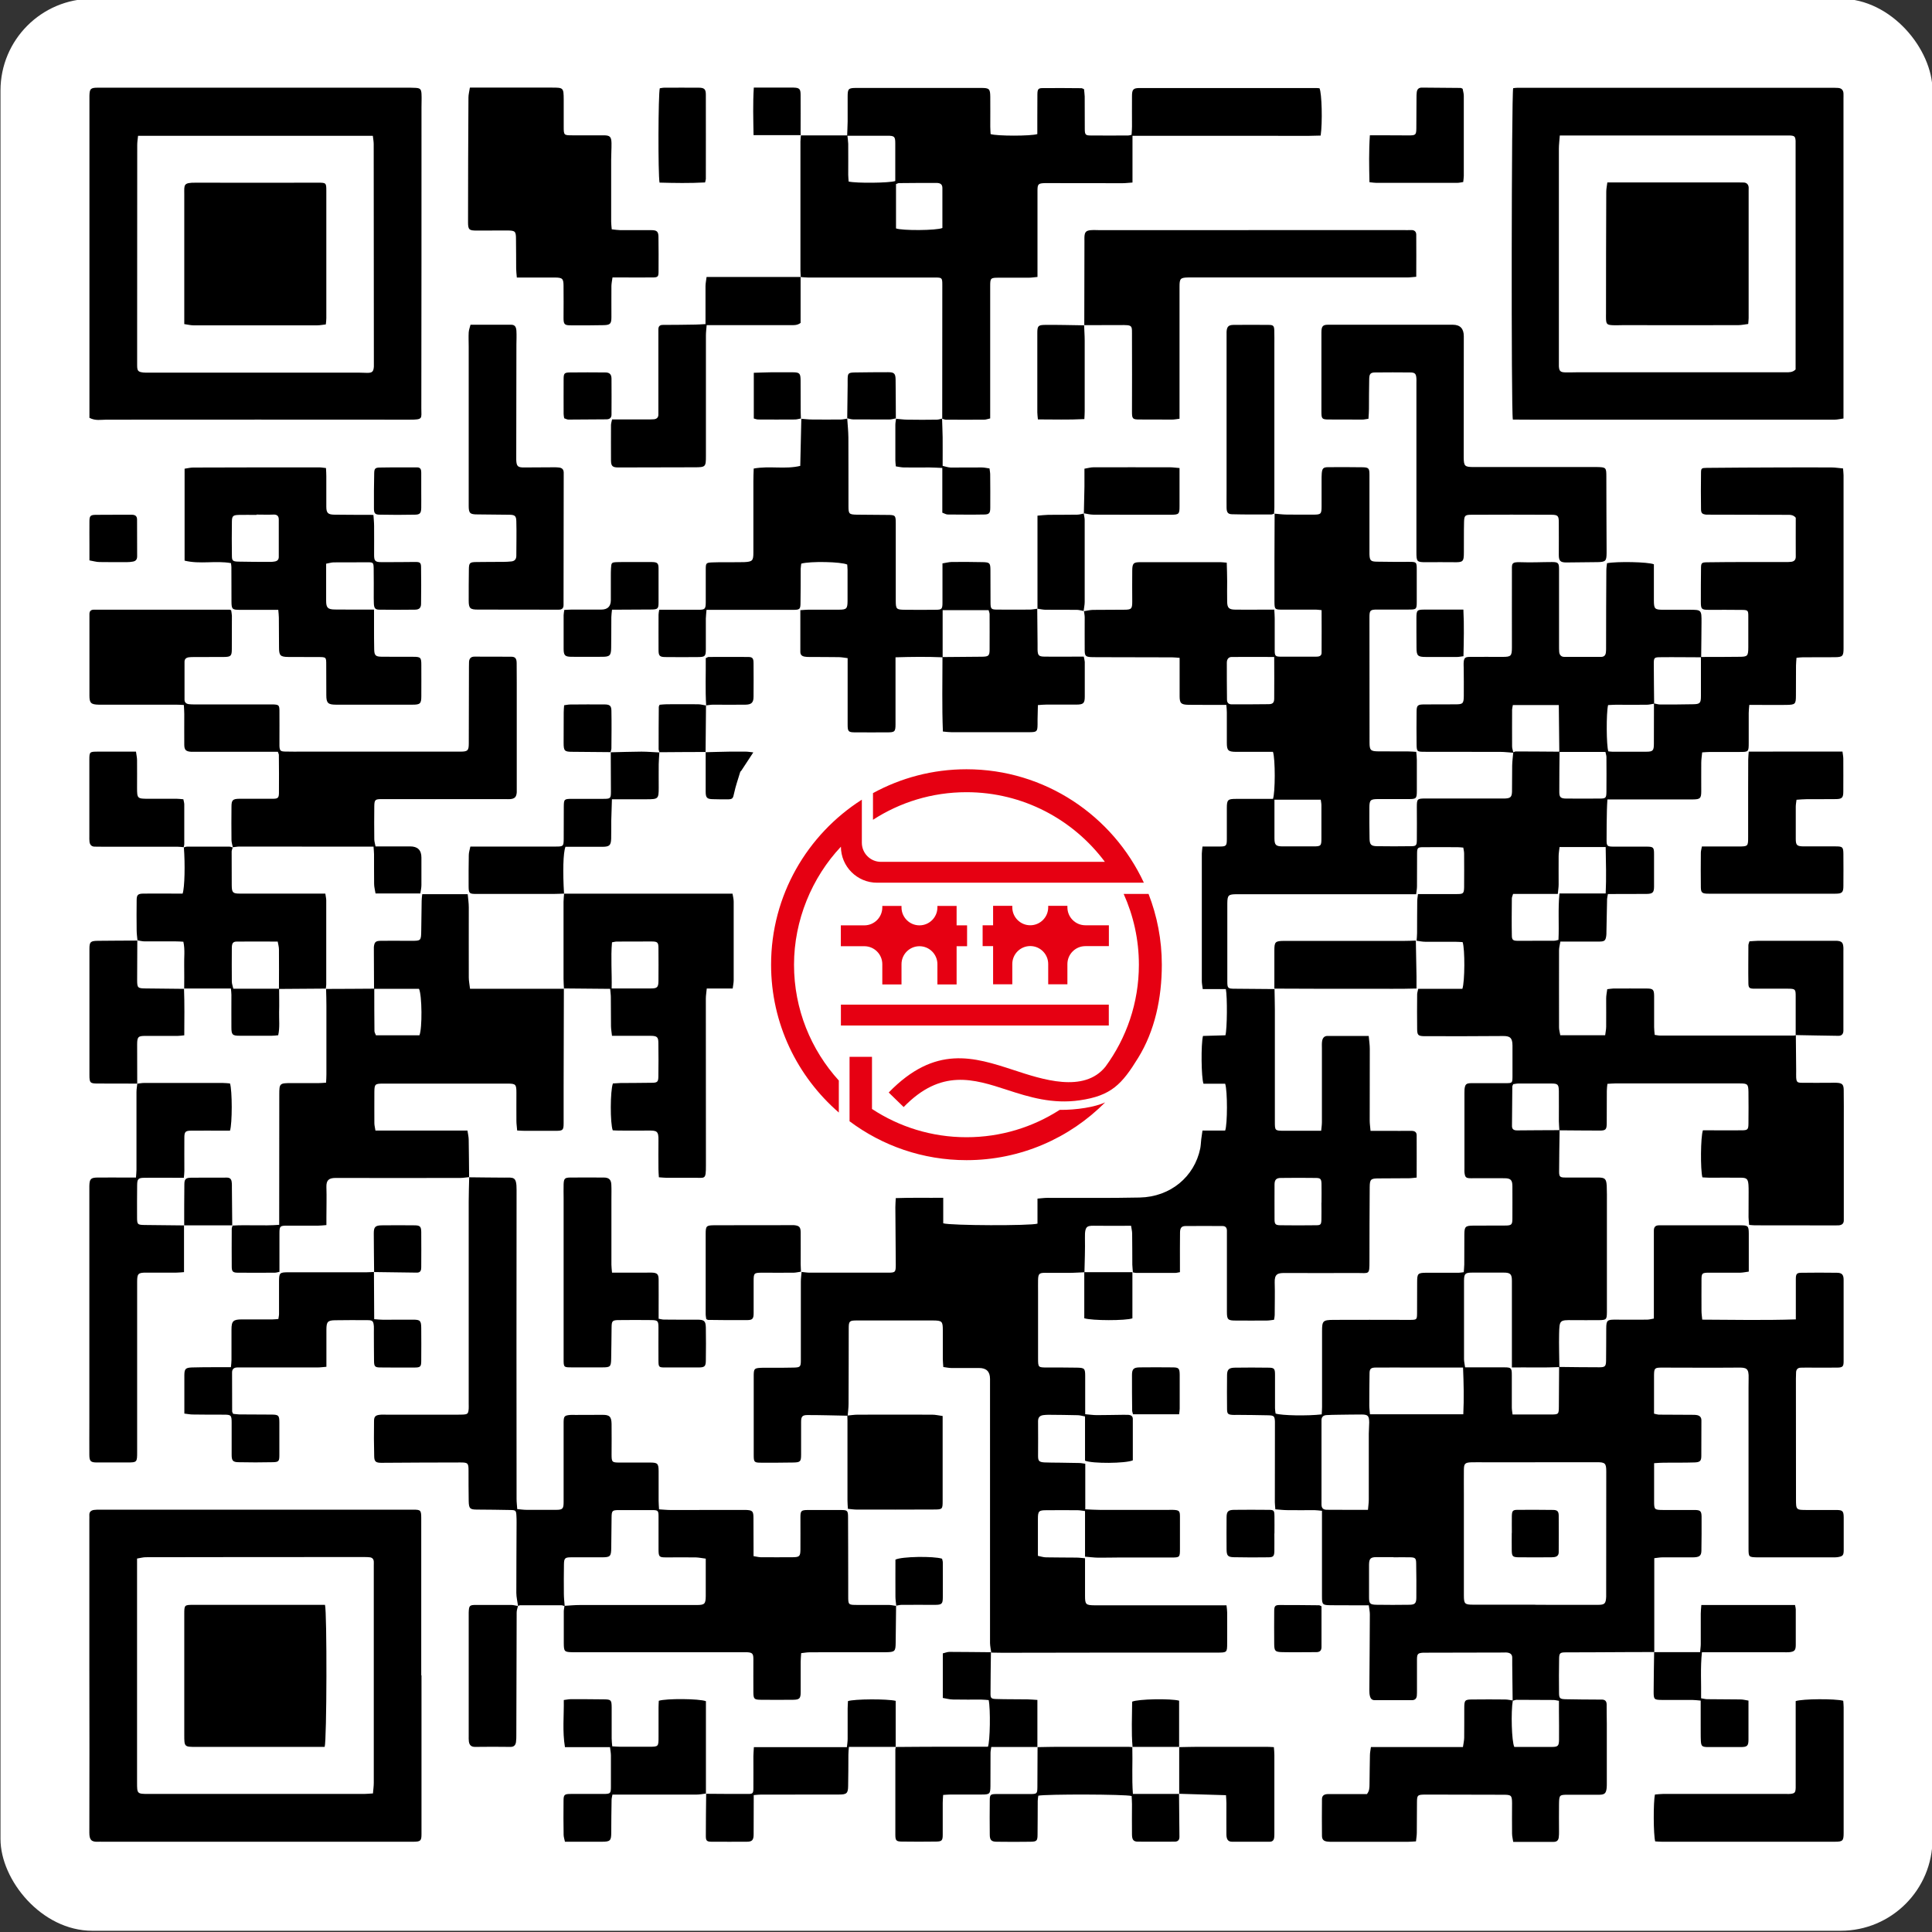
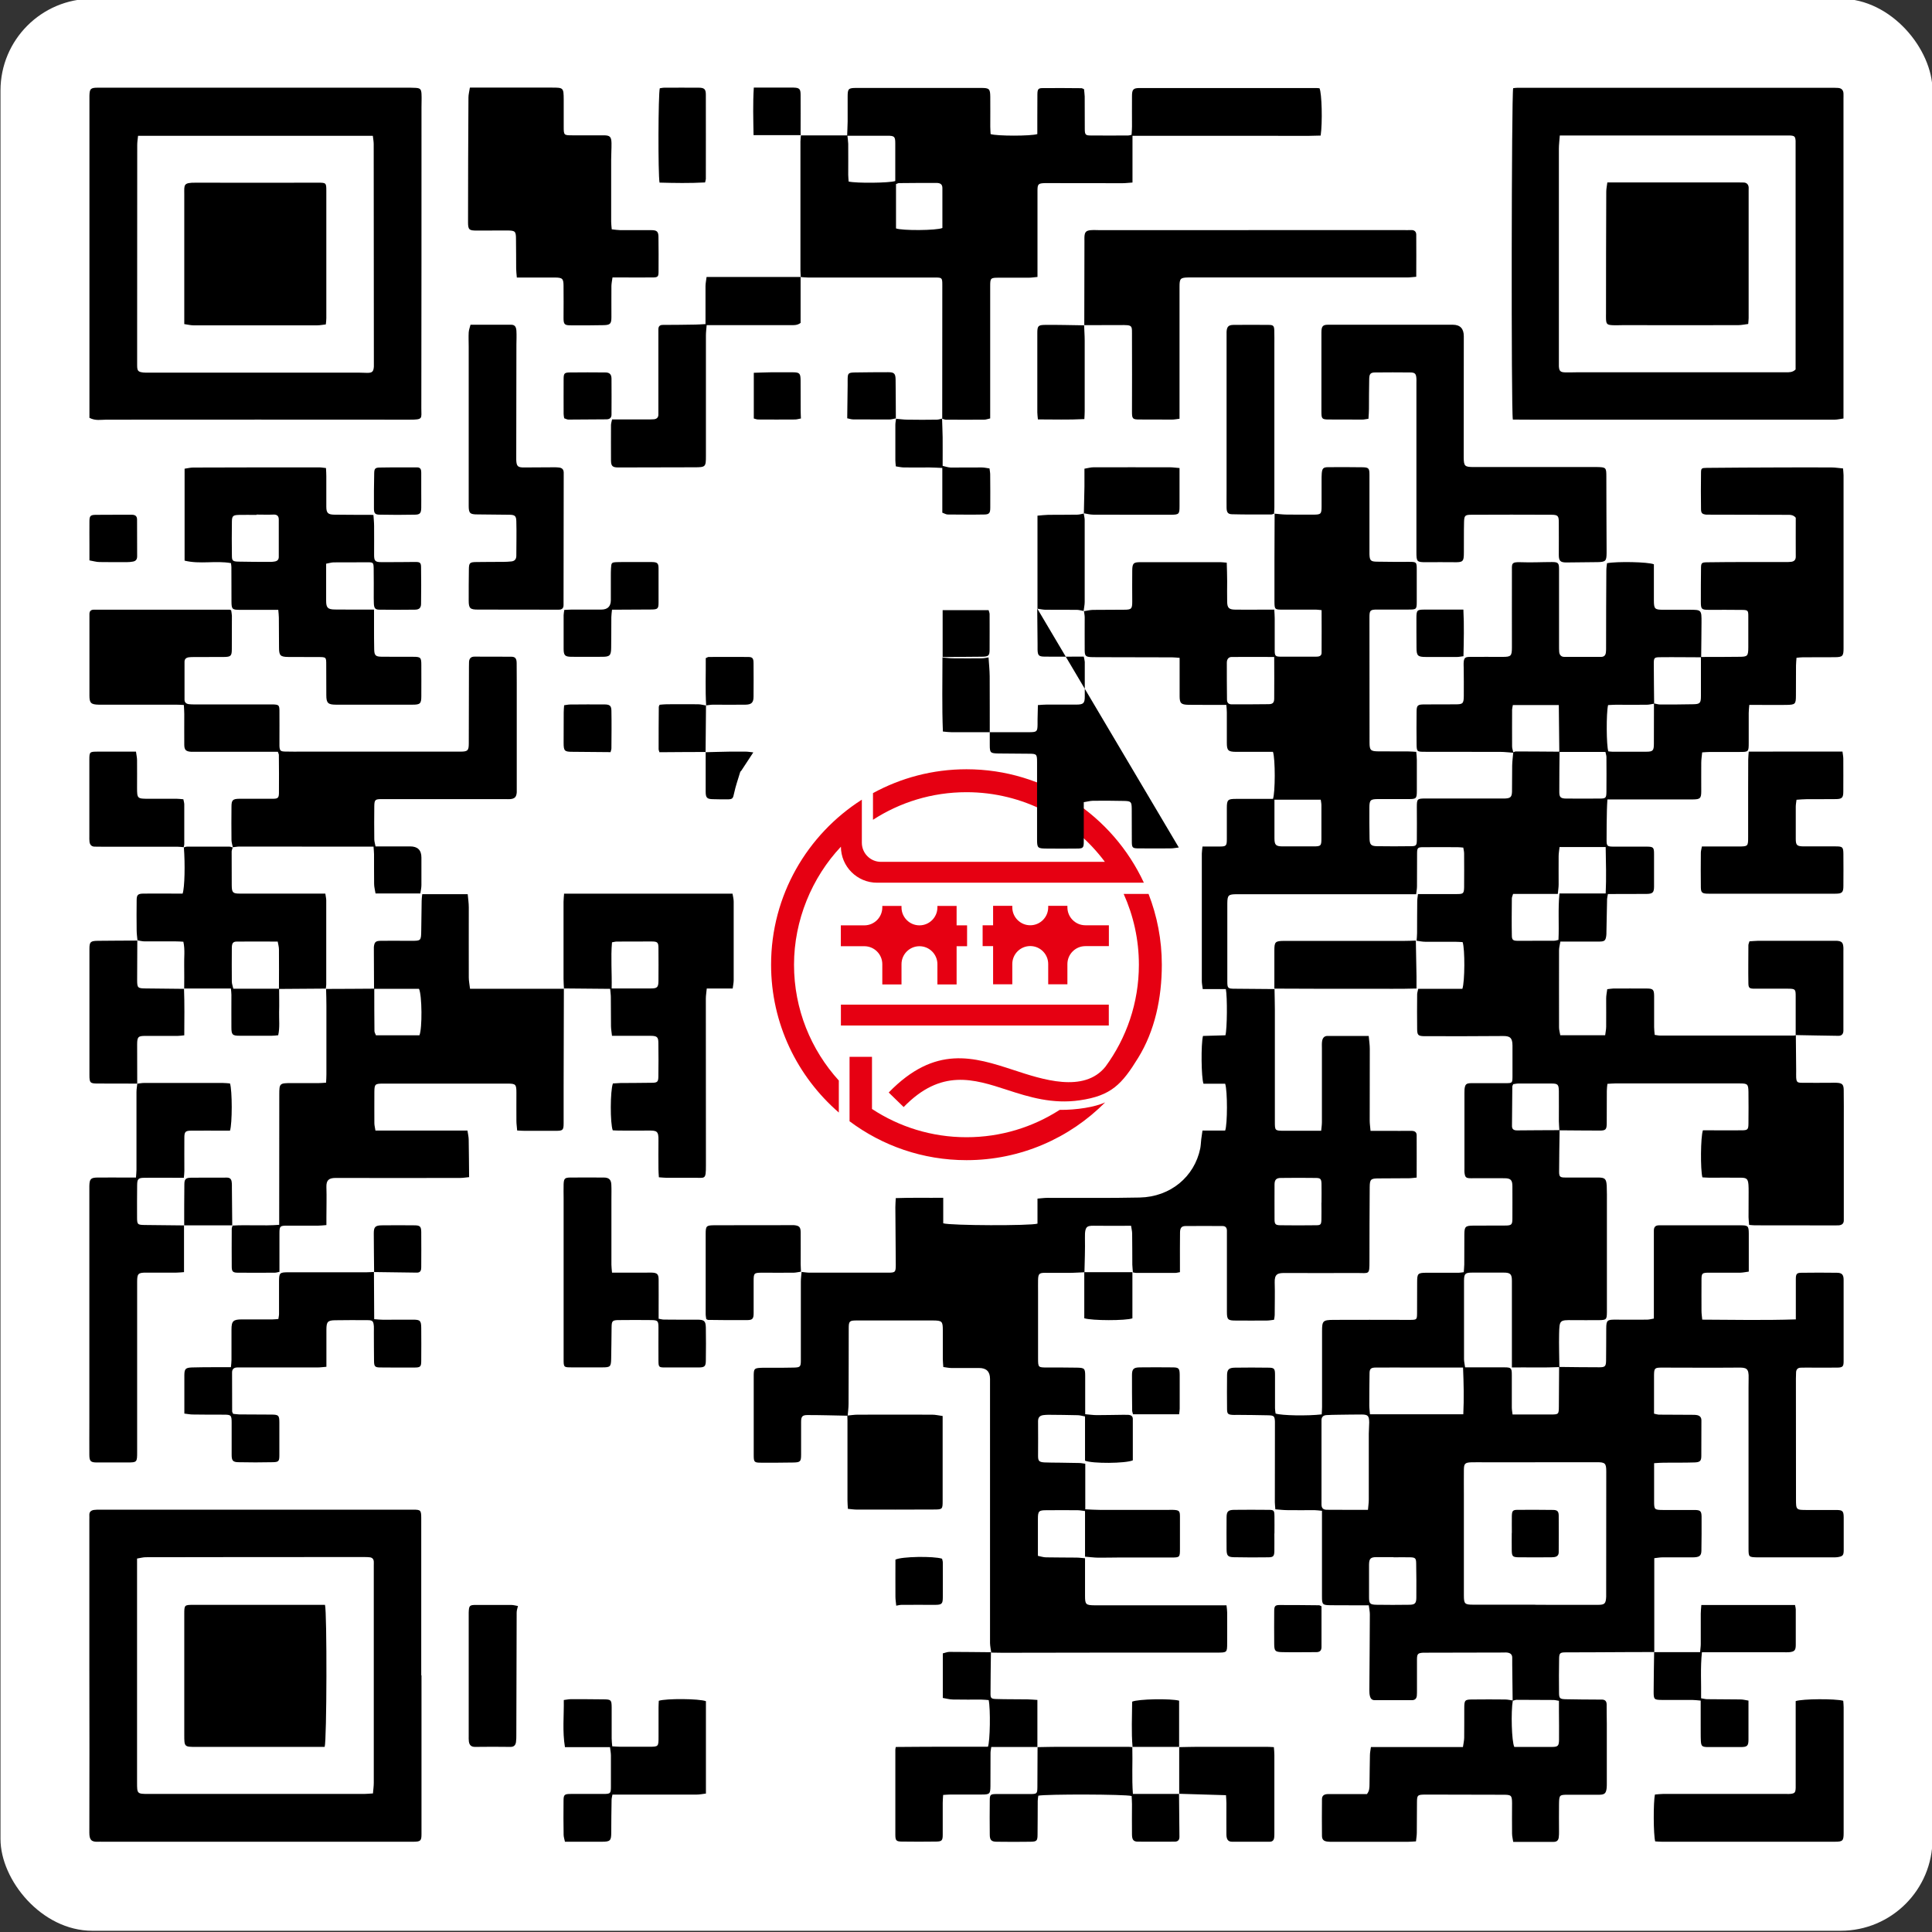
<svg xmlns="http://www.w3.org/2000/svg" id="weixin" data-name="weixin" width="300" height="300" version="1.1" viewBox="0 0 232.44 232.44">
  <rect x="0" y="0" width="232.44" height="232.44" fill="#333333" stroke="none" />
  <defs>
    <style>
            .cls-1 {
                fill: #000;
            }

            .cls-1,
            .cls-2,
            .cls-3 {
                stroke-width: 0px;
            }

            .cls-2 {
                fill: #e60012;
            }

            .cls-3 {
                fill: #fff;
            }
        </style>
  </defs>
  <rect class="cls-3" x=".06" y="-.15" width="232.44" height="232.44" rx="11.04" ry="11.04" />
  <g>
    <path class="cls-2" d="M115.09,118.43v-4.59h1.26v-2.51h-1.26v-2.34h-2.31v.18c0,1.19-.97,2.16-2.16,2.16s-2.16-.97-2.16-2.16v-.18h-2.31v.18c0,1.19-.97,2.16-2.16,2.16h-2.83v2.51h2.83c1.19,0,2.16.97,2.16,2.16v2.44h2.31v-2.44c0-1.19.97-2.16,2.16-2.16s2.16.97,2.16,2.16v2.44h2.31Z" />
    <rect class="cls-2" x="101.17" y="120.87" width="32.23" height="2.51" />
    <path class="cls-2" d="M128.42,118.43v-2.44c0-1.19.97-2.16,2.16-2.16h2.83v-2.51h-2.83c-1.19,0-2.16-.97-2.16-2.16v-.18h-2.31v.18c0,1.19-.97,2.16-2.16,2.16s-2.16-.97-2.16-2.16v-.18h-2.31v2.34h-1.26v2.51h1.26v4.59h2.31v-2.44c0-1.19.97-2.16,2.16-2.16s2.16.97,2.16,2.16v2.44h2.31Z" />
    <path class="cls-2" d="M138.19,107.55h-3c1.17,2.6,1.83,5.48,1.83,8.52,0,4.58-1.5,8.83-4.02,12.26-2.59,3.22-7.63,1.53-11.04.41-4.78-1.56-9.43-3.07-15.04,2.7l1.8,1.75c4.51-4.65,8.44-3.37,12.46-2.06,2.66.87,5.46,1.72,8.71,1.25,3.81-.55,5.08-1.92,7.05-5.12,1.99-3.23,2.84-7.15,2.84-11.2,0-3-.57-5.87-1.6-8.52Z" />
    <path class="cls-2" d="M116.28,136.82c-4.2,0-8.1-1.25-11.37-3.4v-6.27h-2.7v7.75c3.93,2.94,8.8,4.68,14.07,4.68,6.51,0,12.42-2.66,16.68-6.95-1.21.56-3.43.92-5.47.9-3.23,2.08-7.08,3.29-11.2,3.29Z" />
    <path class="cls-2" d="M101.17,101.85h0c0,2.4,1.95,4.35,4.35,4.35h32.1c-3.74-8.05-11.9-13.65-21.34-13.65-4.07,0-7.9,1.04-11.25,2.87v3.21c3.24-2.1,7.1-3.32,11.25-3.32,6.81,0,12.86,3.3,16.65,8.38h-26.94c-1.27,0-2.3-1.03-2.3-2.3v-5.18c-6.56,4.18-10.92,11.51-10.92,19.85,0,7.1,3.16,13.47,8.15,17.79v-3.85c-3.35-3.69-5.39-8.58-5.39-13.93s2.15-10.5,5.65-14.21Z" />
  </g>
  <g>
    <path class="cls-1" d="M182.04,90.56c-.51-.03-1.02-.1-1.52-.1-3.04-.01-6.08,0-9.12-.01-.93,0-.96-.03-.97-.95-.01-1.28-.02-2.56,0-3.84,0-.81.12-.91.95-.91,1.25,0,2.5,0,3.75-.01.87,0,.97-.11.98-1,.01-1.14,0-2.27-.01-3.41,0-.17-.02-.34-.01-.51.03-.67.14-.79.81-.79,1.28-.01,2.56,0,3.84,0,1.06,0,1.16-.09,1.16-1.18,0-3.01-.01-6.02,0-9.04,0-.98-.13-1.22,1.09-1.17,1.25.05,2.5-.02,3.75-.02.73,0,.83.13.83.85,0,3.07,0,6.14,0,9.21,0,.26,0,.51.02.77.04.35.24.58.61.58,1.48,0,2.95,0,4.43,0,.35,0,.53-.19.57-.5.04-.28.03-.57.03-.85,0-3.01.01-6.02.03-9.04,0-.3.05-.6.08-.88,1.18-.23,4.94-.16,5.64.13,0,.41,0,.86,0,1.31,0,.99,0,1.99,0,2.98,0,1.09.09,1.18,1.15,1.18,1.02,0,2.05,0,3.07,0,1.51,0,1.52,0,1.51,1.54,0,1.39-.03,2.78-.04,4.18-1.61,0-3.22-.03-4.82-.01-.86,0-.88.04-.88.85,0,1.58.03,3.16.04,4.74-.3.05-.61.13-.91.13-1.25.01-2.5,0-3.74,0-.3,0-.61.03-.89.04-.23.94-.21,4.88.03,5.57.15.01.31.04.48.04,1.36,0,2.72,0,4.08,0,.8,0,.92-.13.92-.96,0-1.62.01-3.23.01-4.85.25.04.5.13.75.13,1.31,0,2.61,0,3.92-.03.87-.01.98-.13.98-1,0-1.56,0-3.13,0-4.69,1.53,0,3.07,0,4.6-.02,1.02,0,1.09-.09,1.1-1.14,0-1.25,0-2.5,0-3.75,0-.67-.05-.74-.71-.75-1.34-.02-2.67-.01-4.01-.01-.9,0-.99-.07-.99-.95,0-1.34,0-2.67.02-4.01,0-.68.06-.75.73-.76,1.73-.03,3.47-.03,5.2-.03,1.42,0,2.84,0,4.26,0,.23,0,.46,0,.68-.03.35-.05.54-.25.53-.64-.01-1.56,0-3.12,0-4.66-.32-.39-.73-.35-1.12-.35-3.07,0-6.14-.01-9.21-.02-.14,0-.29,0-.43,0-.51-.06-.64-.18-.64-.71-.02-1.42-.02-2.84,0-4.26,0-.62.05-.65.7-.66,2.87-.03,5.74-.04,8.61-.05,2.13,0,4.26-.02,6.39,0,.45,0,.89.08,1.39.12.02.33.06.57.06.82,0,6.93,0,13.87,0,20.8,0,.97-.11,1.08-1.07,1.09-1.28.01-2.56,0-3.84.01-.22,0-.44.03-.75.06-.02.33-.06.63-.06.93,0,1.19,0,2.39-.01,3.58,0,1.08-.07,1.14-1.18,1.16-1.05.01-2.1,0-3.15,0-.39,0-.79,0-1.28,0-.03.38-.07.68-.07.97,0,1.19,0,2.39,0,3.58,0,1.1-.02,1.11-1.08,1.11-1.19,0-2.39,0-3.58,0-.28,0-.56.03-.94.05-.04.43-.11.85-.11,1.26-.01,1.14,0,2.27,0,3.41,0,.86-.13.98-1,.99-3.01.01-6.02,0-9.04,0-.39,0-.79,0-1.25,0-.02.47-.06.85-.06,1.24-.02,1.22-.05,2.44-.04,3.66,0,.71.09.77.8.78,1.34,0,2.67,0,4.01,0,.81,0,.9.09.9.87,0,1.31,0,2.61,0,3.92,0,.74-.17.89-.91.9-1.36.01-2.73,0-4.09.01-.17,0-.33,0-.55,0-.04.23-.09.42-.1.6-.03,1.33-.05,2.67-.08,4,0,.14,0,.29-.02.43-.08.56-.2.68-.77.69-1.28.01-2.56,0-3.84,0-.28,0-.56,0-.91,0-.06.39-.16.71-.16,1.04-.01,3.1,0,6.2,0,9.29,0,.3.09.6.15.94h5.4c.04-.36.12-.69.12-1.02.01-1.14,0-2.27,0-3.41,0-.36.08-.72.13-1.11.29-.03.51-.07.73-.08,1.34,0,2.67-.01,4.01,0,.77,0,.89.13.9.89,0,1.25,0,2.5,0,3.75,0,.3.04.61.07.94.26.03.45.08.64.08,5.34,0,10.69,0,16.03,0,.11,0,.22-.02.34-.04l-.03-.03c.01,1.45.03,2.9.04,4.34,0,.26-.01.51,0,.77.04.54.12.64.68.64,1.16.02,2.33,0,3.49,0,.23,0,.45-.02.68,0,.68.03.86.19.87.87.02,1.31.01,2.61.01,3.92,0,3.69,0,7.39,0,11.08,0,.23,0,.45,0,.68,0,.39-.22.56-.58.6-.14.01-.28.01-.43.01-3.24,0-6.48,0-9.71-.01-.19,0-.39-.03-.67-.05-.02-.32-.07-.62-.07-.92,0-1.02,0-2.05.01-3.07,0-.28,0-.57-.02-.85-.06-.69-.21-.83-.91-.84-1.28-.01-2.56,0-3.83,0-.27,0-.55-.03-.8-.04-.25-.92-.22-4.87.06-5.66.29,0,.62,0,.95,0,1.22,0,2.44.01,3.66,0,.78,0,.86-.08.87-.8.01-1.28.02-2.56,0-3.83-.02-.93-.11-1.01-1.05-1.01-5,0-10,0-15,0-.28,0-.56.03-.92.05-.03.3-.07.57-.07.85-.01,1.28,0,2.56-.01,3.83,0,.84-.11.95-.93.94-1.59,0-3.18-.02-4.77-.03-.02-.37-.05-.73-.06-1.1,0-1.19.01-2.38,0-3.58-.01-.85-.12-.95-.93-.95-1.31,0-2.61,0-3.92,0-.22,0-.44.05-.64.08-.05.13-.11.2-.11.28-.02,1.59-.03,3.18-.04,4.76,0,.41.25.52.62.52,1.7-.02,3.4-.02,5.11-.03-.02,1.67-.06,3.35-.06,5.02,0,.59.13.68.73.68,1.31,0,2.61,0,3.92,0,.87,0,1.03.14,1.08,1.02.03.68.02,1.36.02,2.05,0,4.35,0,8.7,0,13.04,0,.03,0,.06,0,.09-.01.89-.06.95-.99.96-1.02.01-2.05,0-3.07,0-1.63-.02-1.65-.02-1.69,1.65-.03,1.33.02,2.67.03,4-1.86.08-3.73.02-5.71.04,0-.46,0-.79,0-1.12,0-3.1,0-6.19,0-9.29,0-.82-.18-1-1-1-1.25,0-2.5,0-3.75,0-.87,0-1,.12-1.01.96,0,3.15,0,6.3,0,9.46,0,.3.08.6.13.98.41,0,.75,0,1.09,0,1.22,0,2.44,0,3.66,0,.79,0,.87.1.87.89,0,1.31,0,2.61,0,3.92,0,.27.05.54.09.86,1.59,0,3.1,0,4.6,0,.95,0,.96-.03.97-.95.01-1.59.02-3.18.03-4.77,1.62.02,3.24.04,4.85.04.68,0,.79-.12.8-.81.02-1.28.01-2.56.02-3.84,0-1.01.12-1.09,1.15-1.08,1.25.02,2.5,0,3.75,0,.25,0,.49-.07.83-.13,0-.35,0-.66,0-.96,0-3.04,0-6.08,0-9.12,0-.17,0-.34,0-.51,0-.42.19-.63.62-.63.51,0,1.02,0,1.53,0,2.76,0,5.51,0,8.27,0,.9,0,.99.08,1,.96,0,1.5,0,3.01,0,4.61-.37.05-.69.12-1.01.13-1.25.01-2.5,0-3.75,0-.88,0-.93.07-.93.91,0,1.22-.01,2.44,0,3.67,0,.33.05.67.09,1.07,3.77.02,7.48.09,11.26-.03,0-.42,0-.73,0-1.03,0-1.28,0-2.56,0-3.84,0-.6.12-.74.68-.74,1.42-.02,2.84-.02,4.26,0,.6,0,.81.23.81.85,0,3.27,0,6.54,0,9.81,0,.62-.12.74-.76.75-1.25.02-2.5,0-3.75,0-.23,0-.46,0-.68.01-.33.02-.51.21-.53.55-.01.26-.02.51-.02.77,0,4.83,0,9.66.01,14.49,0,1.3.01,1.31,1.34,1.31,1.17,0,2.33,0,3.5,0,.77,0,.89.13.9.89,0,1.31,0,2.61,0,3.92,0,.66-.11.77-.77.87-.17.02-.34.02-.51.02-2.96,0-5.91,0-8.87,0-.09,0-.17,0-.26,0-1.02-.03-1.04-.04-1.04-1.08,0-6.45,0-12.9,0-19.35,0-.37,0-.74.01-1.11.04-1.23-.26-1.31-1.33-1.29-1.62.02-3.24.01-4.86.01-1.42,0-2.84-.01-4.26-.01-.85,0-.92.07-.93.92,0,1.25,0,2.5,0,3.75,0,.28,0,.56,0,.87.23.05.39.11.55.12,1.34.01,2.67.01,4.01.02.23,0,.46,0,.67.05.3.08.47.27.47.62,0,1.42,0,2.84-.01,4.26,0,.62-.15.78-.84.8-1.22.04-2.44.02-3.66.03-.36,0-.71.03-1.18.06,0,.43,0,.76,0,1.09,0,1.17,0,2.33,0,3.5,0,1,.04,1.03,1.07,1.04,1.25,0,2.5,0,3.75,0,.73,0,.88.11.89.8.01,1.36,0,2.73-.02,4.09-.01.63-.24.8-1.03.81-1.22.01-2.44-.01-3.67,0-.3,0-.6.06-.97.1v11.31s.02-.02.02-.02c-2.42,0-4.83.02-7.25.03-1.14,0-2.27,0-3.41.01-.71,0-.8.09-.81.78-.02,1.34-.03,2.67-.01,4.01,0,.75.08.83.83.85,1.25.03,2.5.03,3.75.04.2,0,.4,0,.6,0,.37.02.55.2.55.6-.01.77.02,1.53.02,2.3,0,2.39,0,4.77,0,7.16,0,.2,0,.4-.02.6-.08.62-.24.78-.88.79-1.25.01-2.5,0-3.75,0-1.05,0-1.08.02-1.1,1.11-.02,1.11,0,2.22,0,3.32,0,.23,0,.46-.03.68-.04.35-.21.56-.61.56-1.59,0-3.18,0-4.87,0-.05-.36-.14-.67-.14-1-.02-1.22,0-2.44,0-3.67-.01-.93-.1-1-1.04-1-3.04,0-6.08-.01-9.12-.02-.11,0-.23,0-.34,0-.87.02-.93.06-.94.91-.02,1.22,0,2.44-.02,3.67,0,.33-.06.66-.1,1.05-.37.02-.68.05-.98.05-3.04,0-6.08,0-9.12,0-.17,0-.34,0-.51-.02-.46-.04-.69-.22-.7-.68-.02-1.48-.01-2.96,0-4.43,0-.48.33-.61.75-.61,1.17,0,2.33,0,3.5,0,.39,0,.79,0,1.16,0,.32-.4.3-.8.31-1.19.02-1.16.02-2.33.05-3.49,0-.3.07-.61.12-.98h11.07c.06-.41.14-.75.15-1.1.02-1.19,0-2.39.01-3.58,0-.97.07-1.04,1-1.04,1.31-.01,2.61-.02,3.92,0,.31,0,.62.08.92.12-.24,1.35-.14,4.95.18,5.59,1.47,0,2.97,0,4.47,0,.78,0,.9-.11.91-.87.01-1.13,0-2.27-.01-3.4,0-.42,0-.84,0-1.28-.29-.05-.48-.1-.67-.1-1.47-.01-2.95-.02-4.42-.02-.16,0-.32.08-.48.12-.02-1.45-.04-2.9-.05-4.34,0-.28,0-.57,0-.85,0-.39-.23-.56-.57-.61-.17-.03-.34-.01-.51-.01-3.1,0-6.19.01-9.29.02-.11,0-.23,0-.34,0-.63.04-.74.14-.75.77,0,1.25,0,2.5,0,3.75,0,.23,0,.46-.02.68-.04.32-.22.51-.57.51-1.51,0-3.01,0-4.52,0-.32,0-.47-.2-.54-.45-.07-.24-.08-.5-.08-.76.02-3.04.05-6.08.06-9.12,0-.33-.08-.66-.13-1.08-.6,0-1.13,0-1.66,0-.97,0-1.93,0-2.9-.01-1.01-.01-1.07-.07-1.07-1.06,0-3.01,0-6.02,0-9.04,0-.39,0-.78,0-1.26-.37-.03-.64-.08-.91-.08-1.08,0-2.16.02-3.24,0-.47,0-.94-.06-1.46-.1-.02-.34-.06-.59-.06-.84,0-3.13,0-6.25.01-9.38,0-.11,0-.23,0-.34-.03-.63-.11-.73-.77-.75-1.28-.03-2.56-.04-3.83-.05-.17,0-.34.02-.51,0-.54-.04-.64-.13-.65-.68-.01-1.36-.02-2.73,0-4.09,0-.69.23-.9.94-.91,1.34-.02,2.67-.02,4.01,0,.73,0,.82.11.82.86,0,1.34,0,2.67,0,4.01,0,.22.04.44.07.65.72.24,3.82.3,5.55.1.01-.28.04-.59.04-.89,0-3.04,0-6.08,0-9.12,0-1.23.09-1.35,1.37-1.36,2.9-.02,5.8,0,8.69,0,.2,0,.4,0,.6,0,.73-.01.76-.04.77-.78.01-1.25,0-2.5.01-3.75,0-1.05.08-1.13,1.1-1.14,1.31,0,2.61,0,3.92,0,.17,0,.33-.04.59-.07.02-.31.05-.61.06-.91,0-1.22,0-2.44.01-3.66.01-.91.14-1.02,1.05-1.03,1.28,0,2.56,0,3.84-.01.8,0,.89-.1.89-.88,0-1.28.01-2.56,0-3.84,0-.76-.21-.97-.96-.97-1.34-.01-2.67,0-4.01,0-.63,0-.73-.1-.8-.73-.01-.14,0-.28,0-.43,0-3.01,0-6.02,0-9.04,0-.17,0-.34.01-.51.07-.6.2-.72.82-.73,1.39,0,2.78,0,4.18,0,.74,0,.76-.03.77-.77,0-1.25,0-2.5,0-3.75,0-.96-.33-1.16-1.15-1.15-2.95.03-5.91.02-8.87.02-.2,0-.4,0-.6,0-.72-.02-.84-.12-.85-.85-.02-1.39-.01-2.78,0-4.18,0-.19.07-.38.13-.67h5.31c.3-.83.32-4.8.03-5.62-.28-.01-.59-.04-.9-.04-1.19,0-2.39.01-3.58,0-.36,0-.73-.08-1.09-.13l.03.03c.02-.31.06-.62.06-.93.01-1.28,0-2.56.02-3.83,0-.27.05-.54.09-.88.36,0,.64,0,.92,0,1.25,0,2.5,0,3.75,0,.77,0,.86-.06.88-.8.02-1.36,0-2.73,0-4.09,0-.22-.06-.44-.1-.7-.26-.02-.48-.05-.7-.05-1.36,0-2.73-.01-4.09,0-.7,0-.77.07-.77.79,0,1.31,0,2.61-.01,3.92,0,.3-.06.59-.1.95-.4,0-.71,0-1.02,0-3.38,0-6.76,0-10.14,0-3.47,0-6.93,0-10.4,0-1.04,0-1.15.11-1.16,1.1,0,3.12,0,6.25,0,9.37,0,.85.06.9.93.9,1.59.02,3.18.03,4.77.04l-.02-.02c.01.85.04,1.7.04,2.55,0,4.4,0,8.81,0,13.21,0,.09,0,.17,0,.26,0,1.02.02,1.04,1.06,1.05,1.47,0,2.95,0,4.51,0,.04-.4.09-.72.09-1.05,0-2.95,0-5.91,0-8.86,0-.28-.02-.57.02-.85.05-.36.23-.65.65-.65,1.62,0,3.23,0,4.96,0,.05.57.13,1.06.13,1.56,0,2.87-.01,5.74-.01,8.61,0,.39.06.77.1,1.25.72,0,1.34,0,1.95,0,.99,0,1.99.01,2.98,0,.38,0,.62.15.62.53.01,1.67,0,3.34,0,5.09-.35.03-.63.08-.9.08-1.22.01-2.44.02-3.66.02-.96,0-1.08.1-1.09,1.06-.02,2.95-.03,5.91-.03,8.86,0,1.72-.01,1.46-1.48,1.46-2.93,0-5.85.02-8.78,0-.78,0-1.17.14-1.14,1.14.04,1.31,0,2.61,0,3.92,0,.16-.04.33-.08.57-.28.03-.56.09-.83.09-1.28.01-2.56.01-3.83,0-.89,0-1.01-.13-1.01-1.04,0-3.1,0-6.19,0-9.29,0-.17,0-.34,0-.51-.01-.33-.17-.53-.53-.53-1.48,0-2.95-.02-4.43,0-.5,0-.67.22-.68.77-.02,1.31-.01,2.61-.01,3.92,0,.28,0,.55,0,.86-.25.04-.41.09-.57.09-1.56,0-3.13,0-4.69,0-.14,0-.28-.04-.42-.07,0,0,.02.02.02.02-.02-.31-.06-.62-.07-.93-.01-1.25,0-2.49-.02-3.74,0-.29-.08-.59-.13-.95-1.41,0-2.74.01-4.07,0-1.18-.01-1.51-.12-1.48,1.46.03,1.38-.03,2.77-.06,4.15l.02-.02c-.51.02-1.02.06-1.52.07-1.08.01-2.16,0-3.24,0-.71,0-.82.13-.84.86-.01.48,0,.97,0,1.45,0,2.64,0,5.28,0,7.93,0,1.16,0,1.15,1.13,1.15,1.19,0,2.39,0,3.58.02.88.02.96.11.96,1.01,0,1.22,0,2.44,0,3.67,0,.28,0,.56,0,.92.51.04.96.11,1.4.11,1.08,0,2.16-.03,3.24-.04.2,0,.4,0,.6.01.29.03.49.17.49.49,0,1.67,0,3.34,0,4.98-.86.38-4.88.41-5.75.04v-5.32c-.32-.06-.58-.14-.85-.15-1.19-.03-2.39-.04-3.58-.05-.2,0-.4.02-.59.04-.43.06-.63.28-.63.74.02,1.39,0,2.78,0,4.18,0,.6.14.73.76.77.6.03,1.19.02,1.79.03.8.01,1.59.02,2.39.04.22,0,.44.05.74.09v5.48c.64.03,1.2.07,1.76.07,2.76,0,5.51,0,8.27,0,.2,0,.4-.01.6,0,.67.04.76.13.76.83,0,1.28,0,2.56,0,3.84,0,1.04-.02,1.06-1.04,1.06-2.1,0-4.21,0-6.31,0-.82,0-1.65.03-2.47.02-.5,0-1-.08-1.6-.12v-5.49c-.36-.04-.63-.1-.9-.1-1.25-.01-2.5-.01-3.75,0-.91,0-1.02.11-1.02,1.04,0,1.45,0,2.89,0,4.45.35.07.67.18.98.18,1.22.03,2.44.01,3.66.03.31,0,.61.05,1.03.08,0,.36,0,.66,0,.96,0,1.19,0,2.39,0,3.58,0,1.01.1,1.11,1.14,1.12,4.92,0,9.83,0,14.75,0,.36,0,.72,0,1.13,0,.04.36.08.61.08.86,0,1.22.01,2.44,0,3.67,0,1.15-.01,1.16-1.21,1.16-4.23,0-8.47,0-12.7,0-4.38,0-8.75.01-13.13.02-.45,0-.91-.01-1.36-.02,0,0,.02.02.02.02-.05-.39-.14-.78-.15-1.17,0-10.6,0-21.19,0-31.79q0-1.31-1.33-1.3c-1.11,0-2.22.01-3.32,0-.3,0-.6-.07-.97-.12-.02-.36-.06-.66-.06-.96,0-1.16,0-2.33,0-3.49,0-1.05-.1-1.14-1.18-1.15-1.76,0-3.52,0-5.28,0-1.31,0-2.61,0-3.92,0-.84,0-.94.09-.94.92-.01,3.04,0,6.08-.02,9.12,0,.48-.07.96-.11,1.44,0,0,.02-.02.02-.02-1.62-.03-3.23-.08-4.85-.08-.63,0-.77.18-.77.84,0,1.3,0,2.61,0,3.91,0,.84-.09.94-.92.96-1.3.03-2.61.02-3.91.02-.8,0-.87-.07-.87-.89,0-2.92,0-5.84,0-8.77,0-.31,0-.62,0-.94.02-.68.1-.77.8-.81.51-.03,1.02,0,1.53-.01.82,0,1.65,0,2.47-.02.8-.02.87-.09.87-.9,0-3.15,0-6.3,0-9.45,0-.39.06-.79.09-1.18,0,0-.02.02-.02.02.34.03.67.09,1.01.09,3.13,0,6.25,0,9.38,0,.91,0,.96-.05.96-.97-.01-2.3-.03-4.6-.05-6.9,0-.33.03-.67.05-1.1,1.92-.07,3.77-.02,5.71-.04v3.07c.87.28,10.52.31,11.34.04v-3.01c.45-.04.84-.09,1.22-.09,3.69-.01,7.39.04,11.08-.04,3.7-.08,6.58-2.5,7.28-5.9.07-.36.08-.73.12-1.1.04-.33.09-.66.15-1.06h2.73c.28-.75.29-4.75,0-5.63h-2.61c-.27-.76-.31-4.77-.06-5.75.89-.02,1.81-.05,2.7-.08.21-.76.24-4.61.05-5.56h-2.78c-.04-.36-.11-.66-.11-.95,0-5.11,0-10.23,0-15.34,0-.25.05-.5.08-.86.72,0,1.39,0,2.06,0,.79,0,.87-.08.87-.89,0-1.25,0-2.5,0-3.75,0-.97.12-1.09,1.07-1.09,1.22,0,2.44,0,3.67,0,.28,0,.56,0,.81,0,.28-.77.29-4.81,0-5.66-.32,0-.68,0-1.04,0-1.14,0-2.27,0-3.41,0-.94-.01-1.1-.17-1.1-1.09,0-1.22,0-2.44,0-3.66,0-.27-.03-.55-.06-.9-.83,0-1.59,0-2.35,0-.74,0-1.48,0-2.22-.01-.88-.02-1.05-.19-1.05-1.05,0-1.19,0-2.39,0-3.58,0-.31,0-.62,0-1.02-.34-.02-.61-.06-.88-.06-3.04,0-6.08-.01-9.12-.02-.23,0-.46,0-.68-.01-.62-.04-.73-.15-.74-.78-.01-1.34,0-2.67,0-4.01,0-.25-.06-.49-.09-.74,0,0-.01.01-.01.01.36-.06.72-.15,1.08-.16,1.25-.02,2.5,0,3.75-.02.89,0,.99-.1.99-.97,0-1.25-.02-2.5,0-3.75.01-.87.15-1,.99-1,3.21,0,6.42,0,9.63,0,.22,0,.44.04.75.06.02.76.05,1.49.05,2.22,0,.82-.02,1.65,0,2.47.01.75.21.95.98.96,1.11.02,2.22,0,3.32,0,.42,0,.85,0,1.37,0,.02.39.05.72.05,1.05,0,1.28,0,2.56,0,3.83,0,.71.08.78.79.78,1.39,0,2.78,0,4.18,0,.34,0,.67-.06.67-.47.02-1.7,0-3.39,0-5.13-.27-.02-.46-.06-.65-.06-1.33,0-2.67,0-4,0-1,0-1.01-.02-1.02-1,0-1.68,0-3.35,0-5.03,0-1.85.01-3.69.02-5.54l-.02.02c.45.04.9.1,1.35.11,1.11.02,2.22.01,3.32.01.93,0,1-.07,1-1.03,0-1.02,0-2.05,0-3.07,0-.28,0-.57.02-.85.05-.61.18-.76.78-.76,1.36-.01,2.73-.01,4.09.01.78.01.87.12.87.91,0,2.93,0,5.85,0,8.78,0,.26,0,.51,0,.77.03.76.14.89.92.9,1.28.03,2.56.02,3.84.02.88,0,.93.02.93.89,0,1.31,0,2.61,0,3.92,0,.9-.05.93-.99.93-1.25,0-2.5,0-3.75,0-.86,0-.95.09-.95.92,0,5.03,0,10.06.01,15.09,0,.91.14,1.04,1.04,1.05,1.22.01,2.44,0,3.67.01.28,0,.56.03.91.05.03.35.07.65.07.95,0,1.25,0,2.5,0,3.75,0,.91-.08.98-.96.98-1.22,0-2.44,0-3.67,0-.93,0-1.07.1-1.08.98-.01,1.25,0,2.5.02,3.75.01.75.18.93.9.94,1.36.02,2.73.02,4.09,0,.6,0,.69-.09.7-.7.02-1.33,0-2.67,0-4.01,0-.97.05-1.02.99-1.03,2.96,0,5.91,0,8.87,0,.26,0,.51,0,.77,0,.63-.03.8-.18.82-.82.02-1.05,0-2.1.02-3.15.01-.53.09-1.06.13-1.59.1-.04.21-.1.31-.1,1.75,0,3.51.02,5.26.03-.01,1.62-.04,3.23-.03,4.85,0,.64.17.78.84.79,1.33.01,2.67,0,4,0,.76,0,.82-.07.83-.83.01-1.39.01-2.78,0-4.17,0-.19-.07-.37-.12-.61h-5.55c-.02-1.86-.04-3.72-.06-5.64h-5.53c-.04.22-.08.39-.09.55,0,1.47-.01,2.95,0,4.42,0,.25.1.49.15.74ZM184.65,193.07h0c.65.01,1.31.01,1.96.01,1.87,0,3.75,0,5.62,0,.84,0,.97-.14,1.01-.99,0-.09,0-.17,0-.26,0-4.94.01-9.88.01-14.82,0-.95-.15-1.09-1.08-1.09-4.46,0-8.91,0-13.37.01-.6,0-1.19-.02-1.79,0-.76.03-.88.16-.89.92-.01.97,0,1.93,0,2.9,0,4.06,0,8.12,0,12.18,0,1.03.1,1.13,1.12,1.13,2.47,0,4.94,0,7.41,0ZM164.58,181.65c.04-.47.1-.85.1-1.24,0-2.64,0-5.28,0-7.92,0-.45.05-.91.05-1.36-.01-.81-.16-.95-.95-.95-.94,0-1.87.02-2.81.03-.45,0-.91.02-1.36.04-.41.02-.63.23-.62.64,0,.14,0,.28,0,.43,0,3.09,0,6.19,0,9.28,0,.14,0,.28,0,.43.01.42.21.61.64.61.91,0,1.82,0,2.72.01.7,0,1.41,0,2.22,0ZM164.82,170.15h11.23c.09-1.88.05-3.7-.03-5.62-.37,0-.65,0-.92,0-1.68,0-3.35,0-5.03,0-1.51,0-3.01-.01-4.52,0-.63,0-.78.15-.78.73-.02,1.28-.03,2.56-.03,3.83,0,.33.05.66.08,1.05ZM187.43,107.55h-5.39c-.07.24-.15.39-.15.55-.01,1.48-.03,2.95,0,4.43,0,.56.14.66.75.66,1.45,0,2.89,0,4.34-.01.16,0,.32-.06.52-.1.09-1.86-.07-3.7.12-5.59h5.56c.09-1.9.03-3.71,0-5.58h-5.55c-.04.39-.11.75-.11,1.1-.01,1.14,0,2.27,0,3.41,0,.33-.06.67-.1,1.13ZM167.65,187.36s0-.02,0-.02c-.68,0-1.36,0-2.04,0-.71,0-.89.17-.9.91,0,1.3,0,2.61,0,3.91,0,.78.12.89.89.91,1.3.02,2.61.02,3.91,0,.7,0,.88-.15.89-.83.02-1.39,0-2.78-.02-4.17-.01-.59-.11-.69-.7-.71-.68-.02-1.36,0-2.04,0ZM153.33,96.22c0,1.63,0,3.13,0,4.63,0,.82.17.98,1.01.98,1.22,0,2.44,0,3.66,0,.92,0,.98-.06.98-.95,0-1.33,0-2.66,0-4,0-.22-.05-.43-.08-.67h-5.57ZM158.99,144.7h0c0-.76.02-1.53,0-2.29-.02-.57-.13-.68-.64-.69-1.42-.02-2.83-.02-4.25,0-.56,0-.76.23-.76.8-.01,1.39,0,2.78,0,4.16,0,.6.11.72.68.73,1.44.02,2.89.02,4.33,0,.54,0,.61-.09.63-.67.02-.68,0-1.36,0-2.04ZM153.31,79.04c-1.78,0-3.45-.01-5.12,0-.4,0-.59.29-.59.69,0,1.48,0,2.95.02,4.43,0,.36.16.58.57.58,1.48,0,2.95,0,4.43-.02.5,0,.68-.18.68-.68.02-1.61,0-3.23,0-5.02Z" />
-     <path class="cls-1" d="M62.33,193.23c-.07-.53-.21-1.06-.21-1.59,0-2.81.02-5.62.03-8.43,0-.28,0-.57-.02-.85-.03-.61-.08-.68-.69-.69-1.33-.03-2.67-.04-4-.05-.89,0-1.03-.11-1.05-1.02-.02-1.22-.02-2.44-.02-3.66,0-.9-.07-.99-.95-.99-3.18,0-6.36.02-9.54.04-.64,0-.85-.13-.86-.77-.04-1.42-.04-2.84-.02-4.26,0-.54.19-.7.72-.75.25-.03.51-.01.77-.01,2.87,0,5.74,0,8.6,0,.2,0,.4,0,.6-.01.59-.04.65-.1.7-.72.01-.2,0-.4,0-.6,0-8.09,0-16.19,0-24.28,0-.99.04-1.99.06-2.98,0,0-.02.03-.02.03,1.42.01,2.84.04,4.25.04,1.11,0,1.48-.17,1.47,1.49-.02,12.39-.01,24.78,0,37.17,0,.39.05.78.08,1.22.44.04.8.09,1.16.09,1.17,0,2.33,0,3.5,0,.81,0,.92-.13.92-.96,0-2.79,0-5.57,0-8.36,0-.43,0-.85,0-1.28.02-.67.11-.76.81-.82.2-.02.4,0,.6,0,1.08,0,2.16,0,3.24-.01.86-.01,1.1.2,1.12,1.09.02,1.22,0,2.44,0,3.67,0,.92.05.98.95.98,1.22,0,2.44,0,3.67,0,.91,0,1.03.11,1.04,1.02,0,1.19,0,2.39,0,3.58,0,.31.03.62.05,1.03.51.03.98.08,1.45.08,2.73,0,5.46,0,8.18-.01.26,0,.51,0,.77,0,.86.03.96.14.96,1.01,0,1.19.01,2.39.01,3.58,0,.31,0,.61,0,.97.34.05.58.12.83.13,1.31,0,2.61.02,3.92,0,.78-.01.88-.13.89-.91.01-1.31,0-2.61,0-3.92,0-.74.1-.84.84-.85,1.34-.01,2.67,0,4.01,0,.8,0,.88.06.88.88.02,2.61.01,5.23.02,7.84,0,.54,0,1.08,0,1.62,0,1.07,0,1.08,1.11,1.08,1.25,0,2.5,0,3.75,0,.31,0,.61.08.92.12,0,0-.02-.02-.02-.02-.02,1.48-.04,2.95-.05,4.43-.01,1.06-.09,1.14-1.18,1.16-.26,0-.51,0-.77,0-2.07,0-4.15,0-6.22,0-.74,0-1.48,0-2.21.01-.3,0-.61.06-.99.1-.02.38-.06.71-.06,1.04,0,1.22,0,2.44,0,3.66,0,.75-.15.9-.89.91-1.31.01-2.61.02-3.92,0-.79-.01-.87-.11-.88-.9-.01-1.33,0-2.67,0-4,0-.66-.13-.79-.79-.82-.17,0-.34,0-.51,0-6.73,0-13.46,0-20.19,0-.09,0-.17,0-.26,0-.99-.02-1.05-.08-1.06-1.08,0-1.28,0-2.56,0-3.83,0-.22.06-.44.09-.67.61-.04,1.23-.1,1.85-.1,4.68,0,9.37,0,14.05,0,.96,0,1.08-.13,1.09-1.08,0-.91,0-1.82,0-2.72,0-.56,0-1.12,0-1.78-.47-.06-.85-.14-1.23-.15-1.19-.02-2.38.01-3.58,0-.79,0-.86-.09-.87-.9,0-1.33,0-2.67,0-4,0-.73-.06-.79-.77-.79-1.33,0-2.67,0-4,0-.8,0-.87.07-.88.88-.02,1.22-.02,2.44-.04,3.66-.01,1.03-.12,1.14-1.12,1.14-1.22,0-2.44,0-3.66,0-.79,0-.9.09-.91.87-.02,1.16-.02,2.33-.01,3.49,0,.51.06,1.01.1,1.52-.13-.04-.27-.11-.4-.11-1.66,0-3.32,0-4.98,0-.08,0-.15.06-.23.1,0,0,.02.02.02.02Z" />
    <path class="cls-1" d="M113.36,50.35c0-5.37.01-10.74.01-16.1,0-.83-.05-.86-.87-.86-5.08,0-10.17,0-15.25,0-.31,0-.62-.04-.93-.06l.02.02c-.01-.28-.04-.56-.04-.85,0-5.16,0-10.31,0-15.47,0-.25.04-.51.06-.76l-.02.02c1.87,0,3.74,0,5.61,0,.03.33.09.67.1,1.01.01,1.25,0,2.49,0,3.74,0,.27.04.55.05.8.92.22,4.89.18,5.61-.06,0-1.49,0-3.02,0-4.54,0-.82-.11-.91-.95-.91-1.61,0-3.23,0-4.84,0,.02-.57.05-1.13.06-1.7,0-.99,0-1.99,0-2.98,0-.98.08-1.07,1.07-1.07,5,0,10,0,15,0,.97,0,1.08.11,1.09,1.07.01,1.19,0,2.39,0,3.58,0,.31.03.61.04.9.73.25,4.88.25,5.62,0,0-.61,0-1.26,0-1.91,0-.97,0-1.93.01-2.9.01-.58.11-.72.61-.72,1.56-.02,3.12,0,4.69.01.08,0,.16.06.31.12.02.27.07.57.08.87,0,1.31,0,2.61.01,3.92,0,.68.09.78.71.78,1.51.02,3.01,0,4.52,0,.11,0,.22-.04.4-.08.02-.34.05-.67.05-1,0-1.22-.01-2.44,0-3.66,0-.81.16-.97.94-.97,7.07,0,14.15,0,21.22,0,.14,0,.28.02.4.03.28.59.37,4.1.14,5.69-1.84.07-3.7.02-5.57.03-1.9,0-3.81,0-5.71,0h-11.36v5.62c-.48.03-.84.08-1.19.08-2.95,0-5.91,0-8.86-.01-.17,0-.34,0-.51,0-.77.03-.87.11-.87.91,0,3.12,0,6.25,0,9.37,0,.31,0,.62,0,1.01-.39.03-.72.09-1.05.09-1.19,0-2.39,0-3.58,0-1.03,0-1.06.04-1.06,1.05,0,4.97,0,9.94,0,14.91,0,.31,0,.61,0,.97-.29.06-.5.15-.71.15-1.53.01-3.07.01-4.6,0-.16,0-.33-.08-.49-.12l.02.02ZM107.8,27.48c.71.28,4.88.26,5.58-.05,0-1.58,0-3.2,0-4.81,0-.51-.33-.61-.73-.61-1.5,0-3,0-4.5.02-.1,0-.21.07-.35.12v5.32Z" />
    <path class="cls-1" d="M10.76,50.25c0-.34,0-.65,0-.96,0-12.47,0-24.95,0-37.42,0-.11,0-.23,0-.34.02-.85.14-.98,1.01-.98,2.53,0,5.06,0,7.59,0,9.83,0,19.66,0,29.5,0,.37,0,.74,0,1.11.02.57.03.7.14.74.7.03.54,0,1.08,0,1.62,0,12.08,0,24.15-.02,36.23,0,1.25.24,1.37-1.41,1.37-12.16-.02-24.32,0-36.49,0-.64,0-1.31.16-2.03-.22ZM44.85,16.34h-28.24c-.04.38-.1.74-.1,1.1,0,7.39-.01,14.77-.01,22.16,0,1.45,0,2.9,0,4.35,0,.68.12.8.77.87.17.02.34.01.51.01,8.44,0,16.87,0,25.31,0,.37,0,.74.03,1.11.03.59,0,.74-.16.78-.76,0-.14,0-.28,0-.43,0-8.78-.01-17.55-.02-26.33,0-.3-.06-.61-.1-.97Z" />
    <path class="cls-1" d="M182.01,50.46c-.21-1.04-.16-39.15.04-39.85.17-.02.36-.05.56-.05,12.53,0,25.07,0,37.6,0,.31,0,.63,0,.94.02.4.03.62.26.64.66.01.23,0,.45,0,.68,0,12.48,0,24.95,0,37.43v1c-.4.05-.73.14-1.05.14-12.22,0-24.44,0-36.66,0-.7,0-1.4,0-2.07-.01ZM187.66,16.3c-.04.6-.11,1.1-.11,1.6,0,8.53,0,17.05,0,25.58,0,.2,0,.4,0,.6.04.55.17.7.73.72.51.02,1.02-.01,1.53-.01,8.36,0,16.71,0,25.07,0,.4,0,.79.02,1.15-.34v-.73c0-8.78,0-17.56,0-26.35,0-.14,0-.28,0-.43-.04-.52-.13-.61-.69-.64-.11,0-.23,0-.34,0-8.58,0-17.17,0-25.75,0-.48,0-.96,0-1.6,0Z" />
    <path class="cls-1" d="M50.71,201.57c0,6.36,0,12.73,0,19.09,0,.8-.11.91-.94.92-.77,0-1.53,0-2.3,0-11.74,0-23.47,0-35.21,0-.14,0-.28-.01-.43,0-.87.05-1.08-.26-1.08-1.1.02-6.71.01-13.41,0-20.12,0-5.83,0-11.65,0-17.48,0-.2.01-.4,0-.6-.02-.4.22-.57.56-.62.22-.03.45-.03.68-.03,12.59,0,25.18,0,37.76,0,.85,0,.93.07.93,1.01,0,6.31,0,12.62,0,18.92h.02ZM44.87,215.77c.04-.46.1-.88.1-1.29,0-8.73,0-17.45,0-26.18,0-.14.01-.28,0-.43-.02-.3-.18-.47-.47-.51-.2-.02-.4-.03-.6-.03-8.78,0-17.57,0-26.35.02-.32,0-.65.09-1.06.16,0,.67,0,1.26,0,1.86,0,8.36,0,16.71,0,25.07,0,1.38,0,1.39,1.42,1.39,8.64,0,17.28,0,25.92,0,.31,0,.61-.04,1.02-.06Z" />
    <path class="cls-1" d="M45,118.95c0-1.53-.01-3.07-.02-4.6,0-.14,0-.29,0-.43.07-.58.21-.72.82-.73,1.05-.02,2.1,0,3.15,0,.17,0,.34,0,.51,0,1.2,0,1.2,0,1.22-1.25.01-1.19.03-2.38.05-3.57,0-.25.04-.49.07-.79h5.47c.05.55.13,1.07.13,1.6,0,2.81-.01,5.62,0,8.43,0,.41.09.82.15,1.35,3.83,0,7.57,0,11.31,0,0,0-.02-.02-.02-.02-.01,3.92-.02,7.84-.03,11.76,0,1.48,0,2.95,0,4.43,0,.84-.09.92-.94.92-1.25,0-2.5,0-3.75,0-.28,0-.56-.02-.9-.04-.03-.42-.09-.78-.09-1.14-.01-1.14,0-2.27,0-3.41,0-1-.09-1.09-1.05-1.09-5,0-10,0-15,0-.96,0-1.03.07-1.04,1.01-.01,1.25,0,2.5,0,3.75,0,.27.08.54.13.89h11.07c.06.41.15.76.15,1.11.03,1.51.03,3.01.05,4.52,0,0,.02-.03.02-.03-.36.03-.73.1-1.09.1-5,0-10,.02-14.99,0-.85,0-1.13.3-1.11,1.09.04,1.22,0,2.44,0,3.66,0,.28,0,.55,0,.92-.39.03-.69.07-.99.07-1.25,0-2.5,0-3.75,0-.85,0-.91.07-.91.94,0,1.22,0,2.44,0,3.66,0,.31,0,.61,0,.96-.25.05-.4.1-.56.1-1.48,0-2.95.02-4.43,0-.6,0-.74-.13-.75-.68-.02-1.53,0-3.07,0-4.6,0-.14.07-.27.11-.41l-.03.02c1.86-.11,3.72.06,5.63-.09,0-.32,0-.55,0-.77,0-4.97,0-9.95.01-14.92,0-1.32.05-1.36,1.42-1.36,1.11,0,2.22,0,3.32,0,.28,0,.55-.03.89-.05.02-.38.04-.68.04-.99,0-2.76,0-5.51,0-8.27,0-.68-.02-1.36-.04-2.04,0,0-.03.02-.03.02,1.94,0,3.89-.02,5.83-.03,0,1.7,0,3.4.02,5.1,0,.16.11.31.18.51h5.23c.35-.8.32-4.83-.05-5.59h-5.4Z" />
-     <path class="cls-1" d="M124.79,73.21c.01,1.42.03,2.84.04,4.25,0,.23,0,.45,0,.68.02.71.13.85.85.86,1.25.02,2.5,0,3.75,0,.31,0,.61,0,.96,0,.05.26.11.45.12.63,0,1.39,0,2.78,0,4.17,0,.82-.17.97-1.03.97-1.19,0-2.38,0-3.58,0-.31,0-.61.03-1.03.06-.01.61-.03,1.17-.04,1.72,0,.2,0,.4,0,.6-.01.85-.08.93-.92.94-1.76,0-3.52,0-5.28,0-1.39,0-2.78,0-4.17,0-.3,0-.61-.04-1.02-.08-.12-3.03-.05-6-.05-8.96,1.59-.01,3.17-.02,4.76-.04.79-.01.91-.12.91-.87.01-1.42,0-2.83,0-4.25,0-.16-.08-.31-.12-.48h-5.53v5.67c-1.86-.08-3.72-.06-5.67,0,0,.91,0,1.67,0,2.43,0,1.88,0,3.75,0,5.63,0,.89-.1.97-.99.97-1.28,0-2.56.01-3.84,0-.84,0-.93-.09-.93-.94,0-2.25,0-4.49,0-6.74,0-.39,0-.79,0-1.25-.42-.05-.75-.12-1.08-.12-1.16-.02-2.33-.01-3.5-.02-.2,0-.4,0-.59-.04-.31-.05-.52-.21-.52-.57,0-1.64,0-3.29,0-5.02.37-.02.67-.06.97-.06,1.22,0,2.44,0,3.67,0,.92,0,1.03-.12,1.04-1.03,0-1.25,0-2.5,0-3.75,0-.22-.03-.45-.04-.65-.72-.34-4.44-.42-5.53-.11-.02.19-.06.41-.07.63,0,1.34,0,2.67-.02,4.01,0,.86-.07.92-.92.92-3.1,0-6.2,0-9.29,0-.34,0-.68,0-1.1,0-.03.4-.07.73-.08,1.05,0,1.22,0,2.44,0,3.67,0,.86-.09.95-.91.96-1.31.01-2.61.02-3.92,0-.72,0-.86-.14-.86-.84-.01-1.42,0-2.84,0-4.26,0-.16.04-.33.08-.59.42,0,.81,0,1.2,0,1.17,0,2.33,0,3.5,0,.81,0,.89-.09.9-.88,0-1.31,0-2.61,0-3.92,0-.84.02-.87.86-.9.82-.03,1.65-.01,2.47-.02.43,0,.85,0,1.28-.01,1.01-.05,1.12-.17,1.12-1.16,0-2.84,0-5.68,0-8.53,0-.53.02-1.06.04-1.57,1.91-.35,3.78.12,5.6-.32.05-1.96.09-3.83.13-5.7l-.03.03c.45.03.89.09,1.34.09,1.13.01,2.26.01,3.4,0,.28,0,.56-.07.83-.11l-.02-.02c.05.76.13,1.52.14,2.29.02,2.75,0,5.51.01,8.26,0,.94.07,1.01,1.01,1.03,1.22.01,2.44.02,3.66.03.97,0,1.02.05,1.02,1,0,3.09,0,6.19,0,9.28,0,1.05.06,1.12,1.1,1.13,1.22.01,2.44.02,3.66,0,.8,0,.86-.08.86-.9,0-1.53,0-3.06,0-4.68.4-.06.75-.16,1.1-.17,1.25-.01,2.5-.01,3.75.02.84.02.91.11.92.95,0,1.28,0,2.55.01,3.83,0,.88.05.93.9.93,1.25,0,2.5.01,3.75,0,.34,0,.67-.07,1.01-.11,0,0-.02-.02-.02-.02Z" />
+     <path class="cls-1" d="M124.79,73.21c.01,1.42.03,2.84.04,4.25,0,.23,0,.45,0,.68.02.71.13.85.85.86,1.25.02,2.5,0,3.75,0,.31,0,.61,0,.96,0,.05.26.11.45.12.63,0,1.39,0,2.78,0,4.17,0,.82-.17.97-1.03.97-1.19,0-2.38,0-3.58,0-.31,0-.61.03-1.03.06-.01.61-.03,1.17-.04,1.72,0,.2,0,.4,0,.6-.01.85-.08.93-.92.94-1.76,0-3.52,0-5.28,0-1.39,0-2.78,0-4.17,0-.3,0-.61-.04-1.02-.08-.12-3.03-.05-6-.05-8.96,1.59-.01,3.17-.02,4.76-.04.79-.01.91-.12.91-.87.01-1.42,0-2.83,0-4.25,0-.16-.08-.31-.12-.48h-5.53v5.67l-.03.03c.45.03.89.09,1.34.09,1.13.01,2.26.01,3.4,0,.28,0,.56-.07.83-.11l-.02-.02c.05.76.13,1.52.14,2.29.02,2.75,0,5.51.01,8.26,0,.94.07,1.01,1.01,1.03,1.22.01,2.44.02,3.66.03.97,0,1.02.05,1.02,1,0,3.09,0,6.19,0,9.28,0,1.05.06,1.12,1.1,1.13,1.22.01,2.44.02,3.66,0,.8,0,.86-.08.86-.9,0-1.53,0-3.06,0-4.68.4-.06.75-.16,1.1-.17,1.25-.01,2.5-.01,3.75.02.84.02.91.11.92.95,0,1.28,0,2.55.01,3.83,0,.88.05.93.9.93,1.25,0,2.5.01,3.75,0,.34,0,.67-.07,1.01-.11,0,0-.02-.02-.02-.02Z" />
    <path class="cls-1" d="M28.02,101.96c-.06-.3-.17-.61-.17-.91-.02-1.34-.01-2.67,0-4.01,0-.79.16-.93.96-.94,1.34,0,2.67,0,4.01,0,.6,0,.73-.1.74-.68.02-1.53,0-3.07-.01-4.6,0-.1-.07-.21-.12-.37-.29,0-.57,0-.85,0-2.98,0-5.97,0-8.95,0-.2,0-.4,0-.6,0-.67-.04-.86-.22-.86-.88-.01-1.22,0-2.44,0-3.67,0-.33-.03-.67-.05-1.08-.36-.02-.66-.04-.96-.04-2.87,0-5.74,0-8.61,0-.23,0-.45,0-.68,0-.92-.02-1.11-.2-1.11-1.09,0-3.01,0-6.02,0-9.04,0-.26,0-.51,0-.77,0-.36.18-.52.52-.53.11,0,.23,0,.34,0,5.34,0,10.68,0,16.02,0,.03,0,.05.02.17.07.03.19.08.43.09.67,0,1.34,0,2.67-.01,4.01,0,.82-.13.93-.94.94-1.22.01-2.44,0-3.66.01-.2,0-.4,0-.59.03-.31.05-.51.21-.5.57,0,1.51,0,3.01,0,4.52,0,.36.22.51.53.55.25.03.51.03.77.03,2.93,0,5.85,0,8.78,0,.2,0,.4,0,.6,0,.65.03.73.09.74.75.01,1.19,0,2.39,0,3.58,0,.23,0,.46,0,.68.03.55.12.64.66.66.71.02,1.42.01,2.13.01,6.25,0,12.5,0,18.75,0,.09,0,.17,0,.26,0,.85-.01.98-.12.98-1,.01-3.07.01-6.14.02-9.21,0-.2,0-.4.01-.6.03-.4.23-.62.65-.62,1.48,0,2.96,0,4.43.01.49,0,.65.23.65.79.01.77.01,1.53.01,2.3,0,4.26,0,8.52,0,12.79,0,.14,0,.28,0,.43-.04.56-.24.77-.77.82-.2.02-.4,0-.6,0-4.94,0-9.89,0-14.83,0-.85,0-.93.06-.94.91-.02,1.31-.01,2.61,0,3.92,0,.27.09.54.15.86,1.44,0,2.8,0,4.16,0q1.36,0,1.36,1.34c0,1.11,0,2.22,0,3.32,0,.33-.08.65-.13,1h-5.39c-.06-.39-.17-.77-.17-1.14-.02-1.19,0-2.39-.01-3.58,0-.28-.04-.55-.06-.91-.4,0-.74,0-1.07,0-5.03,0-10.06-.01-15.09-.01-.25,0-.5.06-.76.08,0,0,.02.02.02.02Z" />
    <path class="cls-1" d="M45,73.35c0,.75,0,1.37,0,1.99,0,.94,0,1.88.02,2.81.02.7.17.85.87.86,1.28.02,2.56,0,3.84.01.88,0,.96.09.96.99,0,1.25.01,2.5,0,3.75,0,.9-.15,1.02-1.06,1.02-3.07,0-6.14,0-9.21,0-.95,0-1.16-.2-1.16-1.13,0-1.22,0-2.44-.01-3.67,0-.92,0-.93-.97-.93-1.19,0-2.39,0-3.58-.01-.98-.01-1.13-.17-1.13-1.15,0-1.19-.01-2.39-.02-3.58,0-.28-.04-.55-.07-.94-.34,0-.61,0-.89,0-1.25,0-2.5,0-3.75,0-.9,0-.98-.09-.99-.97,0-1.39,0-2.78-.01-4.18,0-.14-.03-.28-.05-.47-1.84-.33-3.73.16-5.58-.3v-11.06c.37-.05.7-.14,1.02-.14,5.06-.02,10.12-.02,15.18-.02.25,0,.49.05.81.08.02.37.04.67.04.98,0,1.22,0,2.44,0,3.67,0,.75.2.95.96.96,1.42.02,2.84.02,4.26.02.11,0,.22,0,.45.02.03.45.08.89.08,1.33.01,1.16,0,2.33,0,3.49,0,.71.14.85.86.85,1.36,0,2.73,0,4.09-.02.54,0,.69.07.7.59.02,1.48.02,2.96,0,4.43,0,.5-.22.72-.75.72-1.42.02-2.84.02-4.26,0-.51,0-.65-.18-.67-.78-.03-.8,0-1.59-.01-2.39,0-.6,0-1.19-.01-1.79-.02-.7-.05-.74-.72-.74-1.36,0-2.73,0-4.09.01-.27,0-.55.1-.91.16,0,.72,0,1.39,0,2.07,0,.8,0,1.59,0,2.39,0,.84.2,1.04,1.05,1.05,1.08.02,2.16,0,3.24.01.42,0,.85,0,1.45,0ZM30.86,61.92s0,.02,0,.03c-.71,0-1.42-.02-2.13,0-.69.02-.82.13-.83.79-.02,1.36-.02,2.73,0,4.09,0,.63.09.72.77.74,1.31.03,2.61.03,3.92.03.14,0,.28-.02.42-.04.32-.04.53-.2.53-.55,0-1.5,0-3.01,0-4.51,0-.41-.2-.61-.64-.59-.68.03-1.36,0-2.04,0Z" />
    <path class="cls-1" d="M67.86,107.52h20.27c.06.36.14.65.14.95,0,3.15,0,6.31,0,9.46,0,.3-.07.61-.12,1h-3.12c-.04.46-.11.84-.11,1.22,0,6.68,0,13.36.01,20.03,0,1.83-.08,1.5-1.53,1.52-1.08.01-2.16,0-3.24,0-.28,0-.55-.04-.89-.06-.02-.37-.05-.67-.05-.98,0-1.14-.02-2.27,0-3.41.03-1.22-.21-1.24-1.27-1.23-1.16.01-2.33,0-3.5,0-.25,0-.5-.02-.73-.03-.32-.84-.31-4.76.02-5.64.28-.02.58-.04.89-.05,1.25-.01,2.5-.01,3.75-.03.71,0,.82-.1.83-.76.02-1.34.02-2.67,0-4.01,0-.74-.16-.87-.92-.88-1.25,0-2.5,0-3.75,0-.28,0-.56,0-.91,0-.05-.44-.11-.79-.12-1.15-.02-1.16,0-2.33-.02-3.5,0-.3-.05-.61-.08-1-1.9-.02-3.74-.03-5.58-.05,0,0,.02.02.02.02-.02-.4-.05-.79-.05-1.19,0-3.09,0-6.17,0-9.26,0-.34.05-.67.07-1.01,0,0-.02.02-.02.02ZM73.58,118.92c1.68,0,3.21,0,4.74,0,.75,0,.89-.14.9-.9.01-1.31.01-2.61,0-3.92,0-.73-.11-.83-.85-.83-1.39,0-2.78,0-4.17.01-.16,0-.33.05-.57.09-.16,1.82,0,3.63-.04,5.56Z" />
    <path class="cls-1" d="M164.66,50.38c-.32.04-.53.1-.75.1-1.34,0-2.67,0-4.01-.01-.85,0-.92-.07-.92-.93,0-3.18,0-6.37,0-9.55,0-.73.17-.92.79-.92,5,0,10,0,15.01,0q1.33,0,1.33,1.38c0,4.72,0,9.44-.01,14.15,0,.14,0,.28,0,.43.01,1.05.12,1.16,1.19,1.16,4.8,0,9.61,0,14.41,0,.14,0,.28,0,.43,0,1.1.02,1.13.07,1.13,1.15,0,2.93.02,5.85.03,8.78,0,.14,0,.28,0,.43-.01.95-.12,1.06-1.09,1.08-1.25.02-2.5.03-3.75.04-.71,0-.91-.18-.91-.9,0-1.31.01-2.61,0-3.92,0-.79-.11-.91-.88-.92-3.21-.01-6.42-.02-9.63,0-.78,0-.87.1-.89.9-.03,1.19-.01,2.39-.02,3.58,0,1.19-.09,1.25-1.25,1.23-1.08-.02-2.16,0-3.24,0-1.18,0-1.22-.03-1.22-1.25,0-6.79,0-13.59,0-20.38,0-.14.01-.28,0-.43-.03-.61-.16-.77-.76-.77-1.39-.02-2.79-.01-4.18,0-.58,0-.73.16-.74.8-.03,1.19-.02,2.39-.03,3.58,0,.37-.03.73-.06,1.19Z" />
    <path class="cls-1" d="M56.57,10.54c.47,0,.81,0,1.15,0,2.9,0,5.8,0,8.69,0,1.38,0,1.4.02,1.41,1.44,0,1.08,0,2.16,0,3.24,0,1.05.02,1.06,1.04,1.06,1.25,0,2.5,0,3.75,0,.77,0,.94.16.96.94.01.65-.04,1.31-.04,1.96,0,2.5,0,5,0,7.5,0,.28.04.55.07.91.37.04.7.09,1.03.1,1.25,0,2.5,0,3.75,0,.64,0,.83.17.84.79.02,1.39.02,2.78.01,4.18,0,.64-.08.72-.76.72-1.22.01-2.44,0-3.67,0-.34,0-.68,0-1.11,0-.05.37-.12.69-.13,1.01-.01,1.25,0,2.5,0,3.75,0,.81-.14.96-.93.98-1.33.03-2.67.03-4.01.02-.7,0-.82-.14-.82-.87,0-1.28.02-2.56,0-3.84,0-.92-.13-1.03-1.04-1.04-1.19,0-2.39,0-3.58,0-.31,0-.61,0-1,0-.03-.42-.08-.75-.08-1.08-.01-1.16,0-2.33-.02-3.49,0-1-.08-1.08-1.05-1.09-1.22,0-2.44,0-3.67.01-.92,0-1.05-.1-1.05-1.01,0-5,.02-10,.05-15,0-.36.1-.71.17-1.18Z" />
    <path class="cls-1" d="M130.45,39.14c0-3.38.01-6.76.02-10.14,0-.17-.01-.34,0-.51.03-.57.19-.75.77-.8.37-.03.74,0,1.11,0,12.13,0,24.26,0,36.39-.01.34,0,.68.02,1.02,0,.38-.02.62.16.63.53.02,1.67,0,3.34,0,5.09-.41.03-.74.08-1.06.08-8.67,0-17.33,0-26,0-.11,0-.23,0-.34,0-.97.02-1.08.12-1.08,1.09,0,4.94,0,9.89,0,14.83,0,.34,0,.67,0,1.08-.34.04-.62.1-.89.1-1.31,0-2.61,0-3.92-.01-.84,0-.91-.08-.91-.94,0-2.98.02-5.97,0-8.95-.01-1.49.17-1.48-1.5-1.47-1.42,0-2.84,0-4.26.01l.02.02Z" />
    <path class="cls-1" d="M22.14,147.42v5.63c-.31.02-.61.06-.91.06-1.22,0-2.44,0-3.66,0-.95,0-1.07.13-1.07,1.1,0,6.82,0,13.63,0,20.45,0,1.28,0,1.29-1.26,1.29-1.19,0-2.39,0-3.58,0-.75,0-.9-.15-.91-.89-.01-1.31,0-2.61,0-3.92,0-9.37,0-18.74,0-28.11,0-.11,0-.23,0-.34.02-.84.16-1.01.99-1.02,1.16-.01,2.33,0,3.49,0,.34,0,.68,0,1.13,0,.02-.34.06-.63.06-.93,0-3.12,0-6.25,0-9.37,0-.34.07-.67.1-1.01,0,0-.02.02-.02.02.28-.03.56-.09.84-.09,3.15,0,6.3,0,9.45,0,.3,0,.61.04.88.06.28.83.28,4.86,0,5.68-.25,0-.53,0-.81,0-1.28,0-2.55-.01-3.83,0-.72,0-.85.13-.85.84-.01,1.33,0,2.67,0,4,0,.25-.03.49-.06.83-.36,0-.67,0-.98,0-1.25,0-2.5-.02-3.75,0-.77.01-.88.13-.89.9-.01,1.28-.02,2.55-.01,3.83,0,.9.05.94.98.95,1.56.02,3.12.04,4.68.05l-.02-.02Z" />
    <path class="cls-1" d="M22.09,101.96c.14-.04.27-.1.41-.1,1.7,0,3.4,0,5.11,0,.14,0,.27.07.41.11,0,0-.02-.02-.02-.02-.04.16-.12.32-.13.48,0,1.36,0,2.73.01,4.09.01.87.13.99.99.99,3.07,0,6.13,0,9.2,0,.33,0,.67,0,1.07,0,.04.32.11.57.11.81,0,3.38,0,6.76,0,10.14,0,.17-.04.34-.06.5,0,0,.03-.02.03-.02-1.89.01-3.77.03-5.66.04,0-1.59.02-3.17,0-4.76,0-.3-.09-.59-.15-.94-1.68,0-3.29-.01-4.9,0-.49,0-.62.2-.62.81-.01,1.33-.01,2.66,0,4,0,.27.11.53.18.86h5.51c0,.94.03,1.87,0,2.81-.02.92.1,1.86-.11,2.79-.3.03-.52.06-.75.06-1.3,0-2.61,0-3.91,0-.85,0-.97-.13-.97-1.01-.01-1.3,0-2.61,0-3.91,0-.22-.03-.43-.06-.76h-5.64l.02.02c0-.94.02-1.87,0-2.81-.03-.92.12-1.86-.1-2.84-.33-.02-.6-.04-.88-.04-1.25,0-2.5,0-3.75,0-.3,0-.61-.08-.91-.13l.02.02c-.04-.42-.1-.84-.1-1.26-.01-1.19-.02-2.38,0-3.57,0-.66.15-.8.81-.81,1.28-.02,2.55,0,3.83,0,.31,0,.61,0,.89,0,.25-.72.31-3.53.15-5.57,0,0-.02.03-.02.03Z" />
    <path class="cls-1" d="M56.61,39.07c1.71,0,3.3,0,4.89,0,.41,0,.6.22.63.73.03.54.01,1.08,0,1.62,0,4.55-.01,9.09-.02,13.64,0,.09,0,.17,0,.26.03.78.18.93.97.92,1.19-.01,2.39-.01,3.58-.02.2,0,.4,0,.6.03.36.04.56.23.56.62,0,.17,0,.34,0,.51,0,4.97-.01,9.94-.02,14.91,0,.17,0,.34,0,.51,0,.39-.21.56-.59.55-.51,0-1.02,0-1.53,0-2.73,0-5.45,0-8.18-.01-.94,0-1.11-.15-1.11-1.08,0-1.25,0-2.5.02-3.75.01-.79.1-.88.9-.89,1.08-.02,2.16-.01,3.24-.02.31,0,.62-.02.94-.05.41-.03.62-.25.63-.66,0-1.39.04-2.78,0-4.17-.01-.66-.19-.78-.84-.79-1.28-.02-2.56-.03-3.83-.04-.89,0-1.06-.13-1.06-1.02,0-6.39,0-12.78,0-19.18,0-.57-.03-1.14,0-1.7.02-.32.15-.63.22-.93Z" />
    <path class="cls-1" d="M44.99,153.03c.01,1.87.02,3.74.03,5.68.43.03.76.07,1.09.07,1.19,0,2.39-.02,3.58-.01.86,0,.98.12.99,1,.01,1.31.01,2.61,0,3.92,0,.74-.09.84-.84.84-1.36.01-2.73,0-4.09-.01-.63,0-.74-.12-.75-.76-.02-1.16-.01-2.33-.02-3.5,0-.23.01-.46,0-.68-.05-.64-.15-.75-.77-.75-1.31-.01-2.61-.01-3.92.01-.86.02-1.01.19-1.02,1.09,0,1.19,0,2.39,0,3.58,0,.28,0,.56,0,.93-.4.03-.73.08-1.06.08-3.01,0-6.03,0-9.04,0-.2,0-.4,0-.6,0-.41,0-.65.18-.65.6,0,1.56,0,3.13.01,4.69,0,.08.06.15.12.29.23.02.47.06.72.07,1.28.01,2.56.01,3.84.02.9,0,1,.09,1,.96,0,1.31,0,2.61,0,3.92,0,.74-.08.84-.83.85-1.36.03-2.73.03-4.09,0-.67-.01-.82-.19-.82-.9,0-1.28,0-2.56,0-3.84,0-.92-.07-.98-.95-.98-1.25,0-2.5,0-3.75-.02-.3,0-.6-.07-.99-.11,0-.91,0-1.76,0-2.6,0-.68,0-1.36,0-2.05.01-.73.15-.87.91-.9.82-.03,1.65-.02,2.47-.03.71,0,1.41,0,2.22,0,.03-.32.07-.59.07-.86,0-1.22,0-2.44,0-3.67,0-1.03.21-1.22,1.27-1.22,1.22,0,2.44,0,3.66,0,.22,0,.44-.03.71-.05.03-.23.08-.41.08-.6,0-1.28,0-2.56,0-3.84,0-1.11.05-1.18,1.13-1.18,3.13,0,6.25,0,9.38,0,.31,0,.62-.03.93-.04l-.02-.02Z" />
    <path class="cls-1" d="M199.14,221.55c-.22-.77-.24-4.74-.03-5.65.31-.02.64-.07.97-.07,4.94,0,9.89,0,14.83,0,.14,0,.28.01.43,0,.58-.05.68-.15.7-.73,0-.2,0-.4,0-.6,0-2.93,0-5.85,0-8.78,0-.37,0-.73,0-1.06.82-.28,4.76-.3,5.72-.04.02.24.05.52.05.79,0,5.03,0,10.06,0,15.09,0,.97-.1,1.08-1.07,1.08-6.93,0-13.86,0-20.8,0-.25,0-.51-.02-.79-.04Z" />
    <path class="cls-1" d="M73.64,153.11c1.49,0,2.85,0,4.21,0,.2,0,.4-.01.6,0,.62.03.78.19.79.83.01,1.25,0,2.5,0,3.75,0,.31,0,.62,0,.97.26.04.44.1.63.1,1.33.01,2.67.02,4,.01.84,0,1.03.14,1.05.95.02,1.31.02,2.61,0,3.92,0,.76-.14.88-.91.88-1.34,0-2.67,0-4.01,0-.73,0-.77-.05-.78-.78-.01-1.34,0-2.67,0-4.01,0-.81-.08-.9-.86-.91-1.28-.01-2.56-.02-3.84,0-.86,0-.93.08-.94.92-.02,1.25-.02,2.5-.05,3.75-.02.93-.11,1.02-1.04,1.02-1.22,0-2.44,0-3.67,0-1,0-1.01,0-1.01-.99,0-6.45,0-12.9,0-19.35,0-.57-.02-1.14,0-1.7.03-.68.14-.79.81-.8,1.34,0,2.67-.01,4.01,0,.62,0,.89.24.92.85.03.57.01,1.14.01,1.7,0,2.64,0,5.29,0,7.93,0,.28.04.55.07.94Z" />
    <path class="cls-1" d="M96.32,33.32v5.53c-.41.31-.84.27-1.25.27-2.76,0-5.51,0-8.27,0-.56,0-1.13,0-1.78,0-.04.48-.09.87-.09,1.25,0,4.83,0,9.66,0,14.49,0,1.32-.04,1.36-1.41,1.36-3.04,0-6.08.01-9.12.02-.69,0-.88-.15-.89-.83-.01-1.42,0-2.84,0-4.26,0-.22.08-.43.13-.69,1.49,0,2.94,0,4.38,0,.23,0,.46,0,.68-.02.32-.04.51-.22.51-.56,0-.2,0-.4,0-.6,0-3.01,0-6.03,0-9.04,0-.2,0-.4,0-.6,0-.38.16-.56.57-.55,1.31,0,2.61-.02,3.92-.04.36,0,.72-.04,1.18-.06,0-.44,0-.8,0-1.16,0-1.14,0-2.27,0-3.41,0-.33.08-.66.13-1.1,3.82,0,7.57,0,11.31,0,0,0-.02-.02-.02-.02Z" />
    <path class="cls-1" d="M204.77,101.84c.37,0,.7,0,1.03,0,1.11,0,2.21,0,3.32,0,1.2,0,1.2-.01,1.2-1.18,0-1.9,0-3.8,0-5.71,0-1.19,0-2.38.01-3.58,0-.28.04-.56.06-.94,3.78-.02,7.5,0,11.28-.01.05.38.1.63.1.88,0,1.31.01,2.61,0,3.92,0,.75-.15.91-.89.92-1.16.02-2.33,0-3.49.01-.39,0-.78.04-1.25.07-.04.32-.09.59-.09.86,0,1.28,0,2.56,0,3.83,0,.79.14.91.97.92,1.28,0,2.56,0,3.83,0,.84,0,.92.08.93.93.01,1.28.01,2.56,0,3.83,0,.78-.16.93-.97.93-5.08,0-10.16,0-15.25,0-.77,0-.92-.11-.93-.77-.02-1.39-.01-2.78,0-4.17,0-.22.08-.44.13-.75Z" />
    <path class="cls-1" d="M84.95,215.78c-.39.05-.78.13-1.18.13-3.04,0-6.08,0-9.12,0-.31,0-.61,0-.97,0-.04.26-.1.44-.1.63-.02,1.31-.04,2.61-.04,3.92,0,.99-.12,1.12-1.13,1.12-1.45,0-2.89,0-4.44,0-.06-.28-.15-.55-.16-.81-.02-1.36-.03-2.73-.01-4.09,0-.78.1-.85.92-.85,1.28,0,2.56,0,3.84,0,.89,0,.94-.05.94-.89,0-1.25,0-2.5,0-3.75,0-.3-.07-.61-.11-.99h-5.42c-.32-1.92-.11-3.77-.14-5.67.34-.04.58-.1.83-.1,1.34,0,2.67,0,4.01.02.85.01.91.09.92.95,0,1.25,0,2.5,0,3.75,0,.3.04.6.07.95.36.02.63.05.91.05,1.16,0,2.33,0,3.49,0,1.17,0,1.17,0,1.17-1.22,0-1.16,0-2.33,0-3.49,0-.28.02-.56.03-.82.91-.29,4.87-.26,5.67.05,0,3.68,0,7.4,0,11.11,0,0,.02-.02.02-.02Z" />
    <path class="cls-1" d="M124.83,210.18h-5.57c-.04.28-.09.5-.09.71,0,1.33,0,2.67-.01,4-.01.93-.09,1.01-1.04,1.01-1.25,0-2.5,0-3.75,0-.28,0-.55.03-.9.05-.02.36-.05.66-.05.96,0,1.28,0,2.55,0,3.83,0,.69-.11.81-.78.82-1.39.02-2.78.02-4.17,0-.64-.01-.74-.14-.75-.77,0-3.43,0-6.87,0-10.3,0-.11.04-.22.06-.33l-.02.02c1.73-.01,3.46-.03,5.19-.03,1.67,0,3.35,0,5.02,0,.31,0,.61,0,.89,0,.26-.66.32-4.54.09-5.61-.28-.02-.58-.06-.88-.06-1.13,0-2.27.01-3.4-.01-.41,0-.82-.12-1.24-.19v-5.36c.27-.06.53-.18.79-.18,1.67,0,3.34.03,5.02.04,0,0-.02-.02-.02-.02-.02,1.67-.05,3.34-.05,5.02,0,.52.08.61.68.63,1.25.04,2.5.02,3.74.04.39,0,.78.05,1.22.07v5.68l.02-.02Z" />
-     <path class="cls-1" d="M107.79,210.17h-5.66c-.03.4-.06.67-.06.95-.01,1.25,0,2.5-.03,3.75-.01.88-.18,1.03-1.07,1.03-3.15,0-6.31,0-9.46.01-.25,0-.5.03-.83.06,0,.32,0,.6,0,.88,0,1.28,0,2.56-.01,3.84,0,.7-.19.89-.84.89-1.39.01-2.79,0-4.18,0-.61,0-.73-.11-.73-.68,0-1.7.02-3.41.04-5.11,0,0-.02.02-.02.02,1.7.01,3.41.03,5.11.02.52,0,.59-.1.59-.7.01-1.28,0-2.56,0-3.84,0-.33.04-.67.06-1.09h11.19c.04-.38.09-.68.09-.98,0-1.22,0-2.44,0-3.66,0-.31.03-.62.04-.9.75-.26,4.74-.28,5.74-.03,0,1.83,0,3.7,0,5.57,0,0,.02-.02.02-.02Z" />
    <path class="cls-1" d="M124.8,210.2c.82-.01,1.64-.04,2.46-.04,2.83,0,5.66,0,8.49,0,.17,0,.34.03.51.04l-.03-.02c.05,1.85-.07,3.71.07,5.65h5.58l-.03-.03c.02,1.73.03,3.46.05,5.19,0,.38-.18.58-.57.58-1.48,0-2.95.02-4.43,0-.53,0-.7-.23-.71-.85-.02-1.22,0-2.44,0-3.66,0-.34-.03-.67-.04-.98-.71-.22-10.31-.24-11.23-.04-.02.2-.07.41-.07.63-.01,1.34,0,2.67-.02,4.01,0,.8-.09.89-.88.9-1.33.02-2.67.02-4.01,0-.67,0-.86-.2-.86-.87-.01-1.36-.02-2.73,0-4.09,0-.71.08-.77.79-.78,1.34,0,2.67,0,4.01,0,.9,0,.92-.02.93-.89.01-1.59.02-3.18.02-4.77,0,0-.02.02-.02.02Z" />
    <path class="cls-1" d="M153.32,61.79c-.14.04-.27.11-.41.11-1.56,0-3.12.01-4.68-.03-.51-.01-.65-.24-.66-.79-.01-.71,0-1.42,0-2.13,0-6.2,0-12.39,0-18.59,0-.14,0-.28,0-.43.03-.61.22-.83.81-.84,1.42-.02,2.84-.01,4.26,0,.54,0,.65.11.67.64.02.6.01,1.19.01,1.79,0,6.51,0,13.02,0,19.52,0,.26-.02.51-.04.76,0,0,.02-.02.02-.02Z" />
    <path class="cls-1" d="M16.54,130.37c-1.59,0-3.18,0-4.77-.01-.93,0-1.01-.08-1.01-1.04,0-5.05,0-10.11,0-15.16,0-.84.13-.96,1.01-.97,1.59-.02,3.18-.02,4.77-.03,0,0-.02-.02-.02-.02,0,1.58-.02,3.17-.02,4.75,0,.96.07,1.02,1,1.03,1.55.02,3.11.03,4.66.05l-.02-.02c.07,1.86.04,3.72.03,5.61-.34.03-.56.07-.78.07-1.3,0-2.61,0-3.91,0-.86,0-.97.12-.98,1,0,1.59,0,3.18.01,4.76l.02-.02Z" />
    <path class="cls-1" d="M101.93,170.31c.42-.04.85-.11,1.27-.11,2.98,0,5.96-.01,8.94,0,.41,0,.81.1,1.27.16,0,.37,0,.62,0,.88,0,3.09,0,6.19,0,9.28,0,1.06,0,1.09-1.1,1.09-3.07.02-6.13.01-9.2.01-.34,0-.67-.05-1.1-.09-.02-.38-.05-.71-.05-1.04,0-3.21,0-6.42,0-9.63,0-.2-.01-.4-.02-.59,0,0-.03.03-.03.03Z" />
    <path class="cls-1" d="M199,198.77h5.54c.03-.38.08-.68.08-.98,0-1.22,0-2.44,0-3.66,0-.3.04-.61.07-1.03,3.79-.01,7.51,0,11.27,0,.05.25.09.39.09.52,0,1.42,0,2.84,0,4.26,0,.68-.15.84-.83.9-.23.02-.45,0-.68,0-2.95,0-5.91,0-8.86,0-.28,0-.56,0-.92,0-.2,1.89-.07,3.69-.1,5.54.31.05.53.11.74.11,1.33.02,2.67.01,4,.03.3,0,.59.08.96.14,0,1.06,0,2.05,0,3.04,0,.54,0,1.08,0,1.62,0,.79-.14.93-.95.93-1.11,0-2.21,0-3.32,0-.23,0-.45,0-.68,0-.63-.02-.74-.11-.78-.74-.03-.62-.01-1.25-.02-1.87,0-.96,0-1.92,0-2.98-.38-.03-.71-.08-1.03-.08-1.22,0-2.44.01-3.66,0-.91-.01-.97-.07-.97-.98,0-1.59.04-3.18.06-4.77,0,0-.02.02-.02.02Z" />
-     <path class="cls-1" d="M79.33,90.51c-.03.48-.07.95-.08,1.43-.01.94,0,1.87,0,2.81,0,1.36-.05,1.41-1.46,1.41-1.05,0-2.1,0-3.15,0-.31,0-.61,0-1.02,0-.03.93-.06,1.77-.08,2.61-.01.71.01,1.42-.01,2.13-.03.81-.21.97-1.04.98-1.22,0-2.44,0-3.66,0-.28,0-.56,0-.8,0-.28.73-.33,3.03-.17,5.65,0,0,.02-.02.02-.02-.42.01-.85.04-1.27.04-3.1,0-6.2,0-9.29,0-.86,0-.93-.06-.94-.91-.01-1.25,0-2.5.02-3.75,0-.33.11-.65.19-1.04.41,0,.74,0,1.08,0,3.07,0,6.14,0,9.21,0,.88,0,.93-.04.94-.9.01-1.31,0-2.61.01-3.92.01-.87.06-.91.93-.92,1.28,0,2.56,0,3.84,0,.84,0,.9-.05.9-.85,0-1.59-.01-3.18-.02-4.77l-.02.02c1.24-.03,2.48-.07,3.72-.08.73,0,1.46.07,2.19.1l-.02-.03Z" />
    <path class="cls-1" d="M216.04,124.55c0-1.56,0-3.12,0-4.68,0-.86-.04-.91-.92-.92-1.33,0-2.67,0-4,0-.64,0-.76-.08-.77-.64-.03-1.53,0-3.06,0-4.59,0-.13.07-.27.13-.47.34-.02.67-.05,1-.06,3.04,0,6.07,0,9.11,0,.14,0,.28,0,.43,0,.57.05.72.21.76.8.01.14,0,.28,0,.43,0,3.04,0,6.07,0,9.11,0,.17,0,.34,0,.51-.02.38-.22.58-.59.58-1.73-.02-3.45-.06-5.18-.09,0,0,.03.02.03.02Z" />
-     <path class="cls-1" d="M164.76,21.93c-.04-1.9-.08-3.73.05-5.65.87,0,1.63,0,2.39,0,.77,0,1.53.01,2.3.01.81,0,.89-.06.9-.85.01-1.22.01-2.44.02-3.66,0-.23,0-.46.03-.68.04-.35.22-.56.61-.56,1.56.02,3.12.03,4.68.04.05,0,.1.04.23.1.04.25.14.55.14.85,0,3.21,0,6.42,0,9.62,0,.22-.04.45-.07.75-.26.04-.5.1-.74.1-3.24,0-6.47,0-9.71,0-.22,0-.44-.04-.84-.08Z" />
    <path class="cls-1" d="M170.34,113.13c.03,1.44.05,2.88.08,4.33,0,.45,0,.9,0,1.47-1.97.06-3.86.02-5.74.03-1.9,0-3.8,0-5.69,0-1.9,0-3.8-.01-5.69-.02,0,0,.02.02.02.02,0-1.53,0-3.06,0-4.59,0-1.05.09-1.16,1.16-1.17.54,0,1.08,0,1.61,0,4.28,0,8.56,0,12.83,0,.48,0,.96-.02,1.44-.04l-.03-.03Z" />
    <path class="cls-1" d="M22.12,101.93c-.25-.02-.5-.06-.76-.06-2.98,0-5.97,0-8.95,0-.34,0-.68,0-1.02-.01-.37,0-.57-.22-.62-.57-.03-.22-.02-.45-.02-.68,0-3.07,0-6.14,0-9.2,0-.95.03-.98,1.03-.98,1.22,0,2.44,0,3.66,0,.28,0,.56,0,.92,0,.05.39.13.72.13,1.04.01,1.11,0,2.22,0,3.32,0,1.28.04,1.31,1.37,1.31,1.14,0,2.27,0,3.41,0,.25,0,.5.04.79.06.04.23.11.42.11.61,0,1.59,0,3.18,0,4.77,0,.14-.05.28-.08.42,0,0,.02-.02.02-.02Z" />
    <path class="cls-1" d="M141.86,210.2c.77-.01,1.53-.04,2.3-.04,2.73,0,5.46,0,8.19,0,.28,0,.55.02.91.04.03.36.06.66.06.96,0,3.13,0,6.25,0,9.38,0,.17,0,.34-.02.51-.03.32-.18.53-.54.53-1.51,0-3.01.01-4.52,0-.49,0-.68-.27-.69-.87-.01-1.25,0-2.5,0-3.75,0-.3-.03-.61-.05-.98-1.93-.06-3.79-.11-5.66-.17,0,0,.03.03.03.03,0-1.88,0-3.77,0-5.65,0,0-.03.03-.03.03Z" />
    <path class="cls-1" d="M96.4,152.99c-.3.04-.61.12-.91.13-1.25.01-2.5,0-3.75,0-1.03,0-1.07.03-1.07,1.03,0,1.28,0,2.56,0,3.84,0,.64-.13.82-.71.83-1.59.02-3.18,0-4.77-.02-.05,0-.1-.04-.22-.1-.02-.18-.07-.39-.07-.61,0-3.21,0-6.42,0-9.63,0-.98.08-1.04,1.09-1.05,3.07,0,6.14,0,9.2-.01.11,0,.23,0,.34,0,.62.06.79.22.8.85.01,1.28,0,2.56,0,3.83,0,.31.03.62.04.93,0,0,.03-.03.03-.03Z" />
    <path class="cls-1" d="M62.32,193.21c-.06.26-.16.52-.16.79-.02,4.91-.03,9.82-.04,14.73,0,.28,0,.57-.04.85-.05.38-.25.6-.68.59-1.42-.02-2.84-.02-4.26,0-.47,0-.67-.24-.73-.65-.03-.22-.02-.45-.02-.68,0-4.85,0-9.71,0-14.56,0-.09,0-.17,0-.26.03-.86.09-.93.92-.93,1.39,0,2.78,0,4.17,0,.28,0,.55.08.83.13,0,0-.01-.01-.01-.01Z" />
    <path class="cls-1" d="M130.4,61.77c.02-1.08.05-2.15.07-3.23,0-.68,0-1.36,0-2.15.39-.06.74-.17,1.08-.17,3.07-.01,6.13,0,9.2,0,.36,0,.72.06,1.16.09,0,.56,0,1.03,0,1.51,0,1.02,0,2.04,0,3.07,0,.98-.06,1.03-1.08,1.04-.91,0-1.82,0-2.73,0-2.19,0-4.37,0-6.56-.01-.39,0-.78-.11-1.17-.17l.02.02Z" />
    <path class="cls-1" d="M113.34,50.33c.02.76.06,1.53.07,2.29.01,1.11,0,2.21,0,3.43.33.07.65.19.96.2,1.25.01,2.5-.02,3.74-.01.3,0,.6.07.94.12.03.28.08.5.08.72.01,1.33.02,2.67.01,4,0,.63-.12.81-.7.82-1.47.03-2.95.01-4.43,0-.18,0-.37-.12-.64-.22v-5.38c-.57-.02-1.05-.06-1.52-.06-1.02,0-2.04.01-3.06,0-.33,0-.66-.08-1.01-.13-.03-.3-.06-.52-.06-.74,0-1.42,0-2.84,0-4.26,0-.25.06-.5.09-.76,0,0-.03.03-.03.03.48.04.95.11,1.43.11,1.16.02,2.33.02,3.49,0,.22,0,.44-.08.66-.13,0,0-.02-.03-.02-.03Z" />
    <path class="cls-1" d="M73.63,73.36c-.03.35-.08.62-.08.89-.01,1.22,0,2.44-.02,3.66-.01.95-.16,1.11-1.08,1.11-1.22.01-2.44,0-3.66,0-.81,0-.97-.16-.98-.92,0-1.36,0-2.73,0-4.09,0-.19.05-.38.08-.63.31-.01.59-.04.86-.04,1.19,0,2.39,0,3.58,0q1.15,0,1.16-1.12c0-.97,0-1.93,0-2.9,0-.31,0-.63.02-.94.04-.69.06-.72.73-.75.48-.02.97-.01,1.45-.01.91,0,1.82,0,2.73,0,.68.01.81.14.81.8,0,1.36,0,2.73,0,4.09,0,.72-.11.81-.85.82-1.25.01-2.5.01-3.75.02-.31,0-.62,0-1,0Z" />
    <path class="cls-1" d="M84.82,21.95c-1.84.1-3.66.07-5.47.02-.19-1.03-.16-10.64.03-11.35.17-.02.36-.07.56-.07,1.36,0,2.73-.01,4.09,0,.71,0,.89.17.89.84.01,3.38,0,6.76,0,10.14,0,.08-.04.16-.09.42Z" />
    <path class="cls-1" d="M130.38,61.75c.04.28.12.55.12.83,0,3.28,0,6.56,0,9.85,0,.36-.09.72-.13,1.09,0,0,.02-.02.01-.01-.27-.05-.53-.13-.8-.14-1.26-.01-2.53,0-3.79-.01-.33,0-.66-.09-.99-.13,0,0,.02.02.02.02,0-3.7,0-7.4,0-11.21.48-.04.89-.09,1.3-.1,1.16-.01,2.32,0,3.48-.02.27,0,.54-.09.81-.14,0,0-.02-.02-.02-.02Z" />
    <path class="cls-1" d="M130.43,39.12c.02.62.07,1.24.07,1.86,0,2.84,0,5.67,0,8.51,0,.28-.02.56-.04.93-1.88.1-3.7.04-5.59.04-.03-.36-.07-.6-.07-.85,0-3.18,0-6.35,0-9.53,0-.84.09-.98.89-.99,1.59-.02,3.17.03,4.76.05,0,0-.02-.02-.02-.02Z" />
    <path class="cls-1" d="M136.24,153.04v5.57c-.78.29-4.87.29-5.79-.01,0-1.83,0-3.69,0-5.56,0,0-.02.02-.02.02,1.94,0,3.88,0,5.82,0l-.02-.02Z" />
    <path class="cls-1" d="M27.97,147.42c-1.94,0-3.89,0-5.83,0,0,0,.02.02.02.02,0-1.64,0-3.28.02-4.92,0-.65.15-.82.8-.83,1.44-.02,2.89,0,4.33-.01.36,0,.52.19.56.5.04.25.03.51.03.76.01,1.5.03,3,.04,4.5l.03-.02Z" />
    <path class="cls-1" d="M84.96,84.9c-.12-1.92-.03-3.83-.05-5.72.19-.08.26-.14.34-.14,1.59,0,3.18-.02,4.76,0,.53,0,.65.16.65.77.01,1.33.01,2.67,0,4,0,.71-.24.96-.98.97-1.3.02-2.61,0-3.91,0-.28,0-.56.06-.84.09,0,0,.02.02.02.02Z" />
    <path class="cls-1" d="M73.47,90.49c-1.53-.01-3.06-.03-4.59-.04-.96,0-1.07-.1-1.07-1.08,0-1.22,0-2.44.01-3.66,0-.28.03-.55.05-.86.29-.04.51-.09.73-.09,1.36-.01,2.72-.02,4.09-.01.67,0,.86.15.87.77.03,1.5.01,3.01,0,4.51,0,.17-.08.33-.12.5,0,0,.02-.02.02-.02Z" />
    <path class="cls-1" d="M96.37,16.26h-5.71c-.03-1.92-.09-3.78.03-5.72,1.13,0,2.15,0,3.17,0,.54,0,1.08,0,1.62,0,.7.02.84.16.84.87.01,1.45,0,2.9,0,4.35,0,.17,0,.34.02.51,0,0,.02-.02.02-.02Z" />
    <path class="cls-1" d="M101.93,50.35c.02-1.33.04-2.66.05-3.99,0-.2,0-.4,0-.59,0-.88.05-.94.89-.96,1.33-.02,2.66-.03,3.99-.03.73,0,.88.17.89.91.02,1.56.02,3.11.03,4.67,0,0,.03-.03.03-.03-.28.05-.55.14-.83.14-1.44,0-2.89,0-4.33-.01-.25,0-.49-.09-.74-.14,0,0,.02.02.02.02Z" />
    <path class="cls-1" d="M79.35,90.53c-.04-.14-.11-.27-.11-.41,0-1.7,0-3.39.02-5.09,0-.05.04-.1.1-.24.26-.02.56-.06.87-.06,1.25,0,2.49-.01,3.74,0,.33,0,.66.1.99.15,0,0-.02-.02-.02-.02-.02,1.88-.03,3.75-.05,5.63l.02-.02c-1.86,0-3.72.02-5.58.03,0,0,.03.03.03.03Z" />
    <path class="cls-1" d="M136.26,210.2c-.16-1.84-.06-3.68-.05-5.47.69-.33,4.71-.39,5.65-.12,0,1.86,0,3.72,0,5.59l.03-.03c-1.88,0-3.77,0-5.65,0l.03.02Z" />
    <path class="cls-1" d="M107.83,193.21c-.03-.37-.1-.73-.1-1.1-.01-1.5,0-3,0-4.47.74-.38,4.61-.44,5.61-.11.03.14.09.3.09.46,0,1.39.01,2.78,0,4.17,0,.81-.12.92-.96.92-1.33,0-2.67-.01-4,0-.22,0-.44.07-.65.1,0,0,.02.03.02.03Z" />
    <path class="cls-1" d="M153.32,184.5c0,.71.01,1.42,0,2.13-.02.58-.12.72-.7.73-1.39.02-2.78.02-4.17-.01-.74-.02-.87-.19-.88-.95-.01-1.28-.01-2.55,0-3.83,0-.72.18-.91.91-.92,1.36-.02,2.72-.01,4.09,0,.71,0,.75.06.76.8.01.68,0,1.36,0,2.04h0Z" />
    <path class="cls-1" d="M67.88,50.33c-.03-.19-.07-.35-.07-.52,0-1.39-.01-2.78,0-4.17,0-.72.08-.82.76-.83,1.42-.02,2.84-.01,4.26,0,.5,0,.73.22.74.73.02,1.45,0,2.89,0,4.34,0,.37-.2.56-.59.57-1.53,0-3.06.03-4.59.03-.16,0-.32-.09-.49-.15Z" />
    <path class="cls-1" d="M176.06,73.34c.1,1.92.05,3.74.01,5.61-.33.04-.55.09-.77.09-1.25,0-2.5.01-3.75,0-.99,0-1.13-.15-1.13-1.14,0-1.16-.02-2.33-.01-3.49,0-1.02.06-1.07,1.04-1.07,1.16,0,2.33,0,3.49,0,.33,0,.67,0,1.11,0Z" />
    <path class="cls-1" d="M10.76,67.42c0-.69,0-1.31,0-1.93,0-.93-.01-1.87,0-2.8.01-.62.12-.74.76-.75,1.44-.02,2.89,0,4.33-.01.42,0,.64.16.64.59,0,1.47,0,2.94.01,4.42,0,.39-.19.58-.54.63-.22.04-.45.06-.67.06-1.1,0-2.21.01-3.31-.01-.38,0-.76-.12-1.22-.2Z" />
    <path class="cls-1" d="M50.68,59.08c0,.68.01,1.36,0,2.04-.02.61-.15.79-.74.8-1.42.03-2.83.03-4.25,0-.56,0-.7-.16-.7-.74-.01-1.42,0-2.83.03-4.25.01-.54.12-.67.66-.68,1.5-.03,3-.01,4.5-.02.44,0,.5.3.5.63,0,.74,0,1.47,0,2.21,0,0,0,0,0,0Z" />
    <path class="cls-1" d="M141.84,170.15h-5.53c-.05-.2-.1-.33-.1-.47-.01-1.42-.03-2.84-.02-4.26,0-.72.21-.9.93-.91,1.31-.01,2.61-.02,3.92,0,.78,0,.88.11.89.89,0,1.36,0,2.73,0,4.09,0,.19-.04.39-.07.66Z" />
    <path class="cls-1" d="M96.39,50.34c-.25.04-.5.13-.75.13-1.48.01-2.95.01-4.43,0-.16,0-.33-.07-.52-.12v-5.5c.73-.02,1.4-.05,2.08-.06.85,0,1.7,0,2.55,0,.88,0,.99.11,1,.97.01,1.22,0,2.44.01,3.66,0,.31.02.62.03.93,0,0,.03-.03.03-.03Z" />
    <path class="cls-1" d="M158.99,193.24c0,1.64,0,3.28,0,4.92,0,.43-.21.61-.63.61-1.36,0-2.72.03-4.08,0-.89-.02-.97-.15-.98-1.01,0-1.3-.02-2.61,0-3.91,0-.62.11-.75.66-.75,1.59,0,3.17.01,4.76.03.05,0,.1.04.28.13Z" />
    <path class="cls-1" d="M45.01,153.06c-.01-1.56-.04-3.12-.04-4.68,0-.76.18-.95.97-.96,1.31-.02,2.61-.01,3.92,0,.67,0,.81.14.82.8.02,1.42,0,2.84,0,4.26,0,.35-.09.63-.51.63-1.73-.02-3.46-.05-5.19-.07,0,0,.02.02.02.02Z" />
    <path class="cls-1" d="M84.88,90.5c.96-.02,1.92-.06,2.88-.07.65-.01,1.3,0,1.95,0,.27,0,.54.05.92.09-.53.8-.98,1.49-1.43,2.18-.05.07-.13.12-.15.2-.25.83-.54,1.65-.72,2.49-.14.68-.18.78-.84.78-.57,0-1.13,0-1.7-.02-.73-.01-.89-.16-.89-.92,0-1.59,0-3.17,0-4.76,0,0-.03.02-.03.02Z" />
    <path class="cls-1" d="M181.89,184.42c0-.68-.01-1.36,0-2.04.02-.6.11-.73.68-.73,1.42-.02,2.84,0,4.26.01.52,0,.69.16.7.66.02,1.48,0,2.95,0,4.43,0,.38-.23.56-.59.59-.11.01-.23.02-.34.02-1.28,0-2.55.01-3.83,0-.8-.01-.88-.11-.89-.89-.01-.68,0-1.36,0-2.04h.01Z" />
    <path class="cls-1" d="M22.17,38.98c0-.41,0-.69,0-.97,0-4.89,0-9.78,0-14.66,0-1.13-.13-1.38,1.38-1.37,4.92.02,9.83,0,14.75,0,.92,0,.96.03.96.96,0,5.12,0,10.23,0,15.35,0,.22-.03.45-.06.74-.36.04-.69.11-1.02.11-4.97,0-9.95.01-14.92,0-.33,0-.66-.09-1.1-.15Z" />
    <path class="cls-1" d="M210.32,38.98c-.42.05-.82.14-1.23.14-4.63.01-9.26,0-13.88,0-.43,0-.85.03-1.28,0-.58-.04-.68-.15-.71-.73-.01-.23,0-.45,0-.68,0-4.88.01-9.77.03-14.65,0-.35.08-.7.13-1.11.53,0,.95,0,1.37,0,4.83,0,9.65,0,14.48,0,.2,0,.4,0,.6.01.32.03.51.23.55.55.01.11,0,.23,0,.34,0,5.14,0,10.28,0,15.42,0,.2-.03.39-.05.7Z" />
    <path class="cls-1" d="M39.05,210.17c-.28,0-.53,0-.78,0-4.88,0-9.77,0-14.65,0-1.45,0-1.45,0-1.45-1.47,0-4.83,0-9.65,0-14.48,0-1.14.01-1.14,1.14-1.14,4.94,0,9.88,0,14.82,0,.33,0,.67,0,.97,0,.25.89.22,16.32-.04,17.09Z" />
  </g>
</svg>